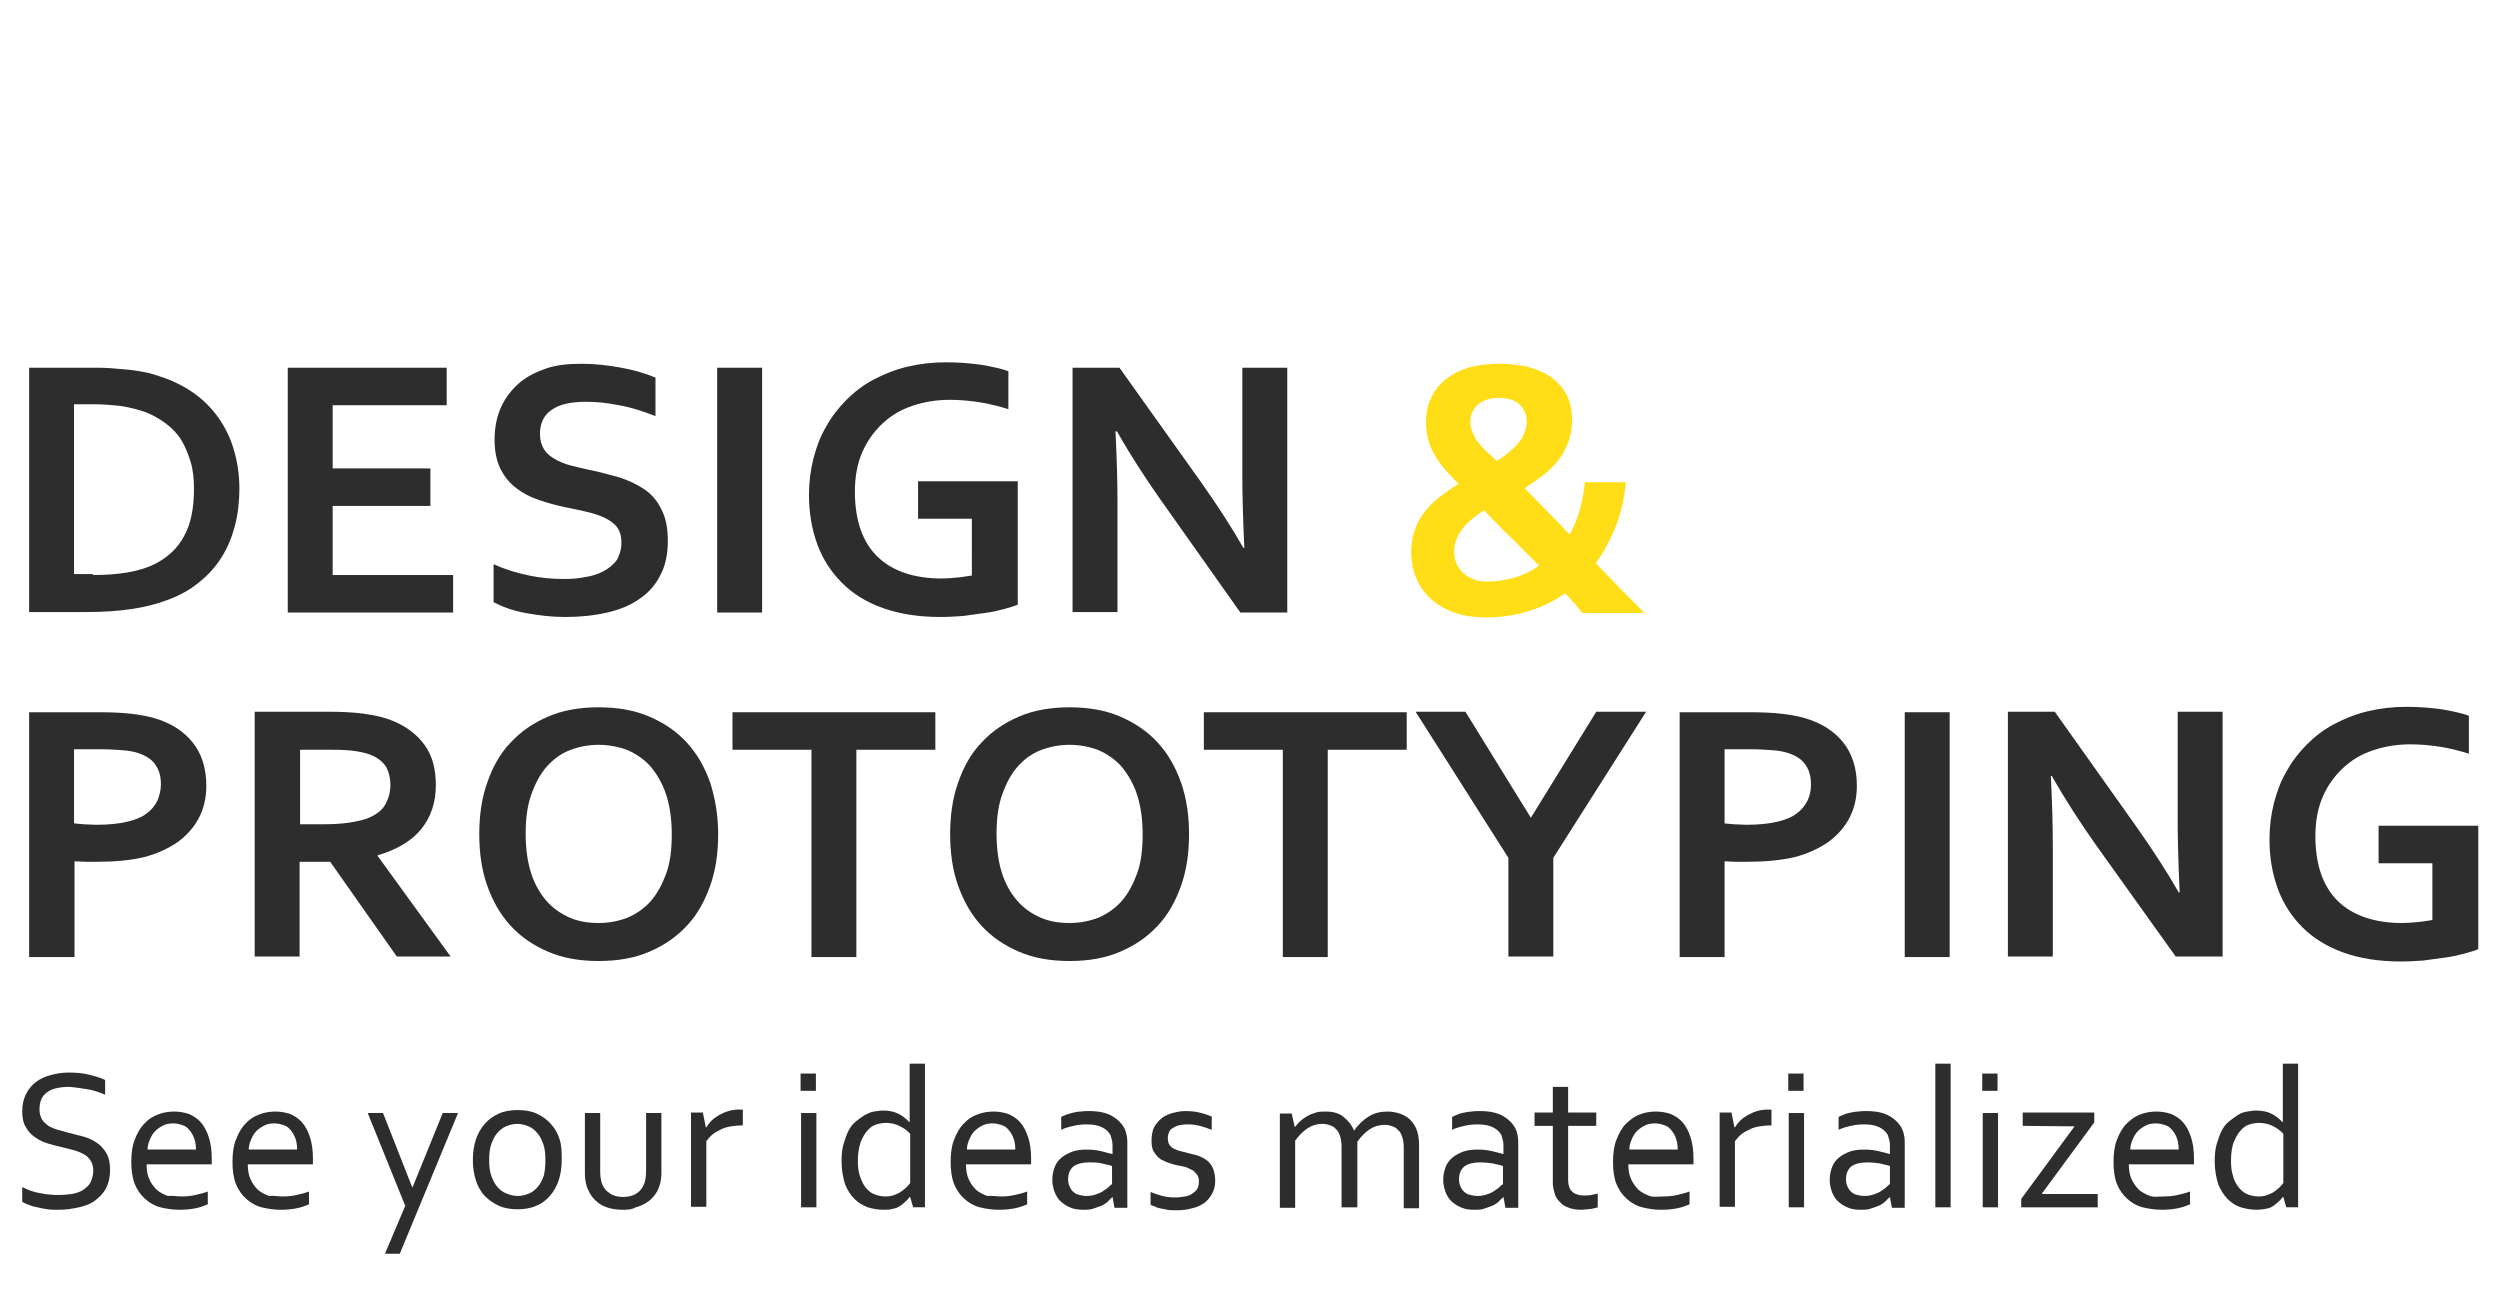
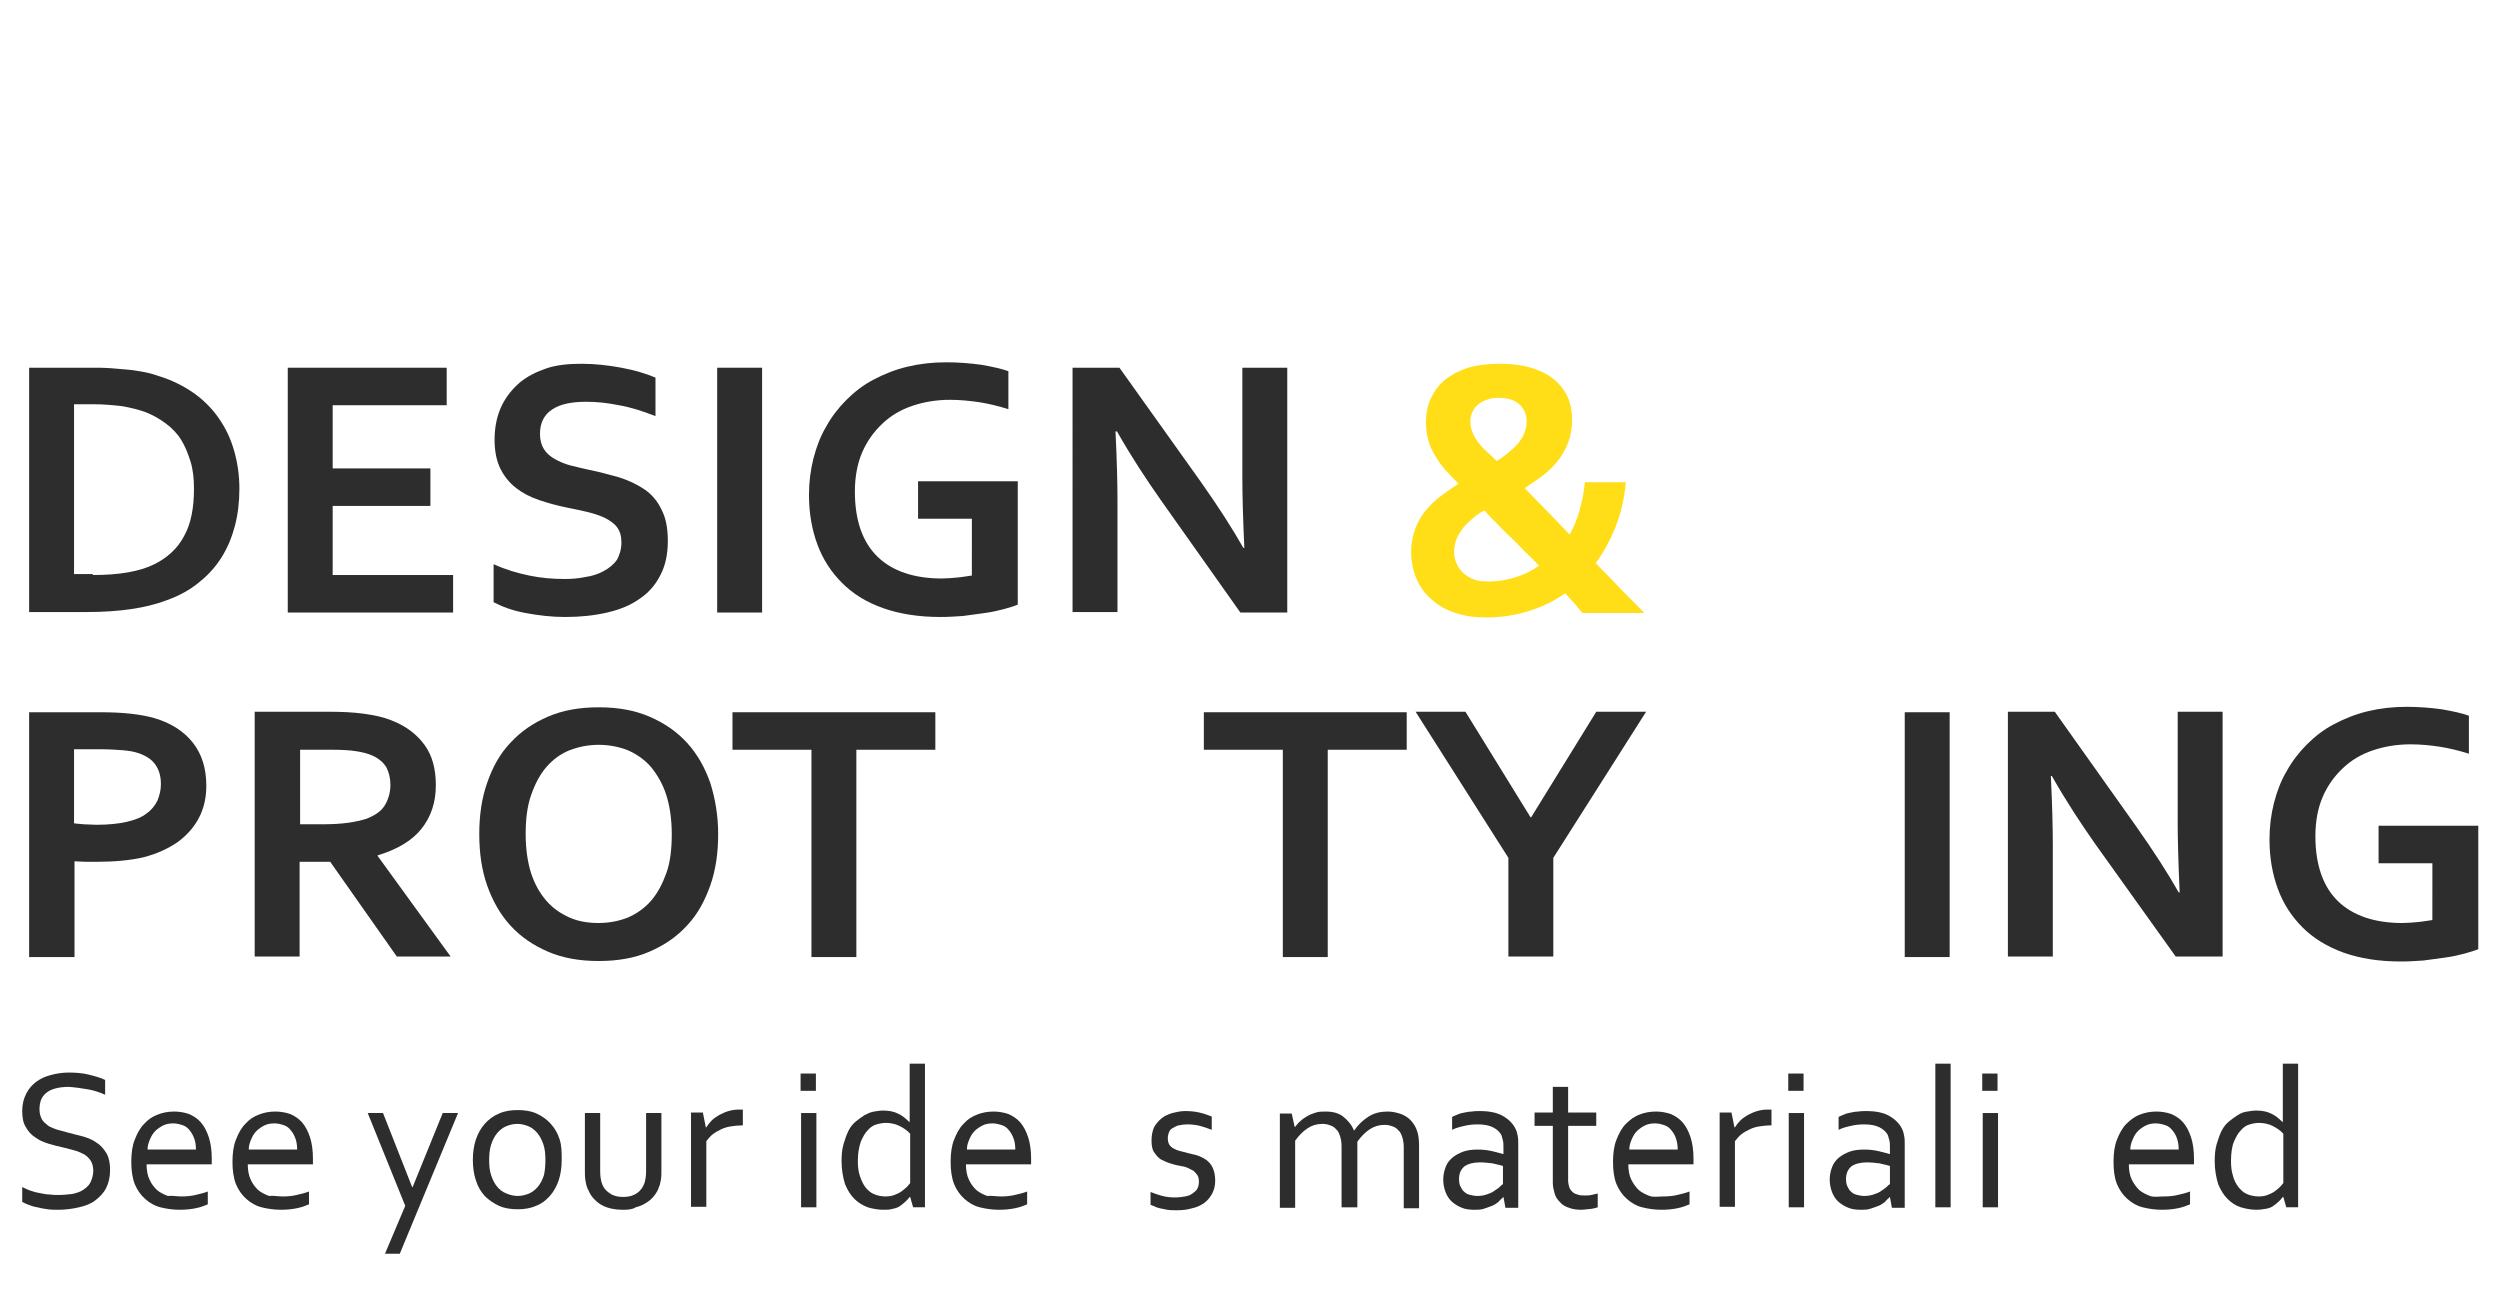
<svg xmlns="http://www.w3.org/2000/svg" version="1.1" id="Layer_1" x="0px" y="0px" viewBox="0 0 506.5 262.3" enable-background="new 0 0 506.5 262.3" xml:space="preserve">
  <g enable-background="new    ">
    <path fill="#2D2D2D" d="M8,224.8c0,0.8,0.2,1.4,0.5,2c0.3,0.5,0.8,0.9,1.3,1.3c0.5,0.3,1.2,0.6,1.9,0.8s1.5,0.4,2.2,0.6   c1,0.3,2.1,0.5,3.1,0.8c1,0.3,1.9,0.7,2.7,1.3c0.8,0.5,1.4,1.3,1.9,2.1c0.5,0.9,0.7,2,0.7,3.4c0,1.4-0.3,2.6-0.8,3.6   c-0.5,1-1.3,1.8-2.2,2.5c-0.9,0.7-2,1.1-3.3,1.4c-1.3,0.3-2.7,0.5-4.2,0.5c-0.7,0-1.4,0-2.1-0.1s-1.4-0.2-2.1-0.4   c-0.7-0.1-1.3-0.3-1.8-0.5c-0.5-0.2-1-0.4-1.3-0.6v-3c0.5,0.2,1,0.5,1.6,0.7s1.2,0.4,1.9,0.5c0.6,0.1,1.3,0.3,2,0.3   c0.7,0.1,1.3,0.1,1.9,0.1c0.9,0,1.8-0.1,2.7-0.2c0.9-0.2,1.6-0.4,2.2-0.8c0.6-0.4,1.2-0.9,1.5-1.5s0.6-1.5,0.6-2.4   c0-0.8-0.2-1.5-0.5-2s-0.8-1-1.3-1.3c-0.6-0.3-1.2-0.6-1.9-0.8c-0.7-0.2-1.5-0.4-2.3-0.6c-1-0.2-2.1-0.5-3.1-0.8s-1.9-0.7-2.7-1.3   c-0.8-0.5-1.4-1.2-1.9-2.1c-0.5-0.8-0.7-1.9-0.7-3.2c0-1.4,0.3-2.5,0.8-3.5c0.5-1,1.2-1.8,2-2.4s1.8-1.1,3-1.4   c1.1-0.3,2.3-0.5,3.6-0.5c1.4,0,2.8,0.1,4,0.4c1.2,0.3,2.4,0.6,3.4,1.1v3c-1.1-0.5-2.3-0.9-3.5-1.1s-2.5-0.4-3.8-0.5   c-1,0-1.9,0.1-2.7,0.3c-0.8,0.2-1.4,0.5-1.9,0.9s-0.9,0.9-1.1,1.5C8.1,223.4,8,224.1,8,224.8z" />
    <path fill="#2D2D2D" d="M36.8,242.4c1,0,2-0.1,2.8-0.3c0.9-0.2,1.7-0.4,2.5-0.7v2.6c-0.7,0.3-1.5,0.6-2.5,0.8s-2.1,0.3-3.2,0.3   c-1.4,0-2.7-0.2-3.9-0.5s-2.2-0.9-3.1-1.7c-0.9-0.8-1.6-1.8-2.1-3c-0.5-1.3-0.7-2.8-0.7-4.5c0-1.7,0.2-3.3,0.7-4.5   c0.5-1.3,1.1-2.4,1.9-3.2c0.8-0.9,1.7-1.5,2.8-1.9c1-0.4,2.1-0.6,3.3-0.6c1.1,0,2.1,0.2,3,0.5c0.9,0.4,1.7,0.9,2.4,1.7   c0.7,0.8,1.2,1.8,1.6,3c0.4,1.2,0.6,2.7,0.6,4.3c0,0.2,0,0.3,0,0.4c0,0.1,0,0.4,0,0.8H29.7c0,1.2,0.2,2.3,0.6,3.1   c0.4,0.9,0.9,1.5,1.5,2.1c0.6,0.5,1.4,0.9,2.2,1.2C34.9,242.2,35.8,242.4,36.8,242.4z M35.1,227.6c-0.7,0-1.4,0.1-2,0.4   c-0.6,0.3-1.2,0.7-1.6,1.1c-0.5,0.5-0.8,1-1.1,1.7c-0.3,0.7-0.5,1.3-0.5,2.1h9.8c0-0.8-0.1-1.5-0.3-2.1s-0.5-1.2-0.9-1.7   c-0.4-0.5-0.8-0.9-1.4-1.1C36.5,227.8,35.9,227.6,35.1,227.6z" />
    <path fill="#2D2D2D" d="M57.3,242.4c1,0,2-0.1,2.8-0.3c0.9-0.2,1.7-0.4,2.5-0.7v2.6c-0.7,0.3-1.5,0.6-2.5,0.8s-2.1,0.3-3.2,0.3   c-1.4,0-2.7-0.2-3.9-0.5s-2.2-0.9-3.1-1.7c-0.9-0.8-1.6-1.8-2.1-3c-0.5-1.3-0.7-2.8-0.7-4.5c0-1.7,0.2-3.3,0.7-4.5   c0.5-1.3,1.1-2.4,1.9-3.2c0.8-0.9,1.7-1.5,2.8-1.9c1-0.4,2.1-0.6,3.3-0.6c1.1,0,2.1,0.2,3,0.5c0.9,0.4,1.7,0.9,2.4,1.7   c0.7,0.8,1.2,1.8,1.6,3c0.4,1.2,0.6,2.7,0.6,4.3c0,0.2,0,0.3,0,0.4c0,0.1,0,0.4,0,0.8H50.2c0,1.2,0.2,2.3,0.6,3.1   c0.4,0.9,0.9,1.5,1.5,2.1c0.6,0.5,1.4,0.9,2.2,1.2C55.4,242.2,56.3,242.4,57.3,242.4z M55.6,227.6c-0.7,0-1.4,0.1-2,0.4   c-0.6,0.3-1.2,0.7-1.6,1.1c-0.5,0.5-0.8,1-1.1,1.7c-0.3,0.7-0.5,1.3-0.5,2.1h9.8c0-0.8-0.1-1.5-0.3-2.1s-0.5-1.2-0.9-1.7   c-0.4-0.5-0.8-0.9-1.4-1.1C57,227.8,56.4,227.6,55.6,227.6z" />
    <path fill="#2D2D2D" d="M74.5,225.5h3.1l5.9,15h0.1l6.1-15h3.1l-11.8,28.5H78l4.1-9.7L74.5,225.5z" />
    <path fill="#2D2D2D" d="M113.8,235c0,1.5-0.2,2.9-0.6,4.1c-0.4,1.2-1,2.3-1.8,3.2c-0.8,0.9-1.7,1.6-2.8,2c-1.1,0.5-2.4,0.7-3.7,0.7   c-1.4,0-2.7-0.2-3.8-0.7c-1.1-0.5-2.1-1.2-2.9-2c-0.8-0.9-1.4-1.9-1.8-3.2c-0.4-1.2-0.6-2.6-0.6-4.1c0-1.5,0.2-2.9,0.6-4.1   c0.4-1.2,1-2.3,1.8-3.2c0.8-0.9,1.7-1.6,2.9-2.1c1.1-0.5,2.4-0.7,3.8-0.7c1.4,0,2.7,0.2,3.8,0.7c1.1,0.5,2.1,1.2,2.9,2.1   c0.8,0.9,1.4,1.9,1.8,3.2S113.8,233.5,113.8,235z M110.5,235c0-1.2-0.1-2.2-0.4-3.1c-0.3-0.9-0.7-1.7-1.2-2.3   c-0.5-0.6-1.1-1.1-1.8-1.4c-0.7-0.3-1.5-0.5-2.3-0.5c-0.8,0-1.6,0.2-2.3,0.5c-0.7,0.3-1.3,0.8-1.8,1.4c-0.5,0.6-0.9,1.4-1.2,2.3   c-0.3,0.9-0.4,2-0.4,3.1c0,1.2,0.1,2.2,0.4,3.1c0.3,0.9,0.7,1.7,1.2,2.3c0.5,0.6,1.1,1.1,1.9,1.4c0.7,0.3,1.5,0.5,2.3,0.5   c0.8,0,1.6-0.2,2.3-0.5c0.7-0.3,1.3-0.8,1.8-1.4c0.5-0.6,0.9-1.4,1.2-2.3C110.4,237.2,110.5,236.2,110.5,235z" />
    <path fill="#2D2D2D" d="M126.3,245.1c-1,0-1.9-0.1-2.7-0.3c-0.8-0.2-1.5-0.5-2.1-0.9c-0.6-0.4-1.1-0.9-1.5-1.4   c-0.4-0.5-0.7-1.1-1-1.8c-0.2-0.5-0.3-1-0.4-1.6c-0.1-0.6-0.1-1.2-0.1-1.9v-11.7h3.1v11.7c0,1.1,0.1,1.9,0.4,2.7   c0.3,0.8,0.8,1.4,1.6,1.9c0.7,0.5,1.6,0.7,2.7,0.7c1.2,0,2.1-0.3,2.8-0.8s1.2-1.2,1.5-2.1c0.2-0.7,0.3-1.5,0.3-2.4v-11.7h3.1v11.7   c0,0.6,0,1.2-0.1,1.8s-0.2,1.1-0.4,1.5c-0.2,0.7-0.6,1.3-1,1.8s-0.9,1-1.6,1.4c-0.6,0.4-1.3,0.7-2.1,0.9   C128.2,245,127.3,245.1,126.3,245.1z" />
    <path fill="#2D2D2D" d="M150.5,228h-0.2c-0.7,0-1.5,0.1-2.2,0.2s-1.4,0.3-2,0.6c-0.6,0.3-1.2,0.6-1.7,1s-0.9,0.9-1.3,1.4v13.3H140   v-19.1h2.4l0.6,3h0.1c0.3-0.5,0.7-1,1.1-1.4c0.4-0.4,1-0.8,1.5-1.1c0.6-0.3,1.2-0.6,1.9-0.8c0.7-0.2,1.4-0.3,2.1-0.3   c0.1,0,0.3,0,0.4,0c0.1,0,0.3,0,0.4,0V228z" />
    <path fill="#2D2D2D" d="M162.2,221v-3.5h3.1v3.5H162.2z M162.3,244.6v-19.1h3.1v19.1H162.3z" />
    <path fill="#2D2D2D" d="M170.5,235.3c0-1.3,0.1-2.5,0.4-3.5c0.3-1,0.6-1.9,1-2.7c0.4-0.8,0.9-1.4,1.5-1.9c0.6-0.5,1.2-0.9,1.8-1.3   c0.6-0.3,1.2-0.6,1.9-0.7c0.6-0.1,1.2-0.2,1.8-0.2c1.2,0,2.2,0.2,3,0.6c0.9,0.4,1.6,1,2.3,1.7h0.1v-11.8h3.1v29.1h-2.4l-0.6-2.1   h-0.1c-0.2,0.3-0.5,0.6-0.8,0.9c-0.3,0.3-0.7,0.6-1.1,0.9c-0.4,0.3-0.9,0.5-1.5,0.6c-0.6,0.2-1.2,0.2-2,0.2c-1,0-2.1-0.2-3.1-0.5   c-1-0.4-1.9-0.9-2.7-1.7s-1.4-1.8-1.9-3C170.8,238.6,170.5,237,170.5,235.3z M173.8,235.2c0,1.1,0.1,2.1,0.4,3s0.6,1.6,1.1,2.3   c0.5,0.6,1,1.1,1.7,1.4s1.5,0.5,2.4,0.5c0.7,0,1.3-0.1,1.8-0.3c0.5-0.2,1-0.4,1.4-0.7c0.4-0.3,0.8-0.6,1.1-0.9   c0.3-0.3,0.5-0.6,0.7-0.8v-10c-0.6-0.7-1.4-1.2-2.2-1.6c-0.8-0.4-1.8-0.6-2.7-0.6c-0.6,0-1.2,0.1-1.9,0.3c-0.7,0.2-1.3,0.6-1.8,1.2   c-0.6,0.6-1,1.4-1.4,2.3C174,232.5,173.8,233.7,173.8,235.2z" />
    <path fill="#2D2D2D" d="M202.8,242.4c1,0,2-0.1,2.8-0.3c0.9-0.2,1.7-0.4,2.5-0.7v2.6c-0.7,0.3-1.5,0.6-2.5,0.8s-2.1,0.3-3.2,0.3   c-1.4,0-2.7-0.2-3.9-0.5s-2.2-0.9-3.1-1.7c-0.9-0.8-1.6-1.8-2.1-3c-0.5-1.3-0.7-2.8-0.7-4.5c0-1.7,0.2-3.3,0.7-4.5   c0.5-1.3,1.1-2.4,1.9-3.2c0.8-0.9,1.7-1.5,2.8-1.9c1-0.4,2.1-0.6,3.3-0.6c1.1,0,2.1,0.2,3,0.5c0.9,0.4,1.7,0.9,2.4,1.7   c0.7,0.8,1.2,1.8,1.6,3c0.4,1.2,0.6,2.7,0.6,4.3c0,0.2,0,0.3,0,0.4c0,0.1,0,0.4,0,0.8h-13.2c0,1.2,0.2,2.3,0.6,3.1   c0.4,0.9,0.9,1.5,1.5,2.1c0.6,0.5,1.4,0.9,2.2,1.2C200.8,242.2,201.8,242.4,202.8,242.4z M201.1,227.6c-0.7,0-1.4,0.1-2,0.4   c-0.6,0.3-1.2,0.7-1.6,1.1c-0.5,0.5-0.8,1-1.1,1.7c-0.3,0.7-0.5,1.3-0.5,2.1h9.8c0-0.8-0.1-1.5-0.3-2.1s-0.5-1.2-0.9-1.7   c-0.4-0.5-0.8-0.9-1.4-1.1C202.5,227.8,201.8,227.6,201.1,227.6z" />
-     <path fill="#2D2D2D" d="M225.4,242.5L225.4,242.5c-0.3,0.3-0.7,0.6-1,1c-0.4,0.3-0.8,0.6-1.3,0.8c-0.5,0.2-1.1,0.4-1.7,0.6   s-1.2,0.2-1.9,0.2c-0.9,0-1.8-0.1-2.5-0.4c-0.8-0.3-1.4-0.7-2-1.2c-0.6-0.5-1-1.2-1.3-1.9c-0.3-0.8-0.5-1.6-0.5-2.6   c0-1,0.2-1.8,0.5-2.6c0.3-0.8,0.8-1.4,1.4-1.9c0.6-0.5,1.4-0.9,2.2-1.2c0.9-0.3,1.8-0.4,2.9-0.4c1,0,1.9,0.1,2.8,0.3   c0.8,0.2,1.6,0.4,2.3,0.6h0.1v-1.3c0-0.5,0-1-0.1-1.4c-0.1-0.4-0.2-0.8-0.3-1.1c-0.3-0.6-0.9-1.2-1.7-1.6s-1.8-0.6-3.1-0.6   c-1,0-1.9,0.1-2.7,0.3c-0.9,0.2-1.7,0.4-2.5,0.8v-2.6c0.3-0.2,0.7-0.3,1.1-0.5c0.4-0.1,0.9-0.3,1.4-0.4s1-0.2,1.5-0.2   c0.5-0.1,1.1-0.1,1.6-0.1c1.9,0,3.5,0.3,4.7,1c1.2,0.7,2.1,1.6,2.6,2.7c0.2,0.4,0.3,0.9,0.4,1.4c0.1,0.5,0.1,1.1,0.1,1.7v12.8h-2.6   L225.4,242.5z M225.2,236.2c-0.6-0.2-1.3-0.3-2-0.5s-1.7-0.2-2.6-0.2c-1.3,0-2.4,0.3-3.1,0.8c-0.7,0.6-1.1,1.4-1.1,2.6   c0,0.6,0.1,1.1,0.3,1.5c0.2,0.4,0.4,0.8,0.8,1.1c0.3,0.3,0.7,0.5,1.2,0.6c0.4,0.1,0.9,0.2,1.4,0.2c0.7,0,1.3-0.1,1.9-0.3   c0.6-0.2,1.1-0.4,1.5-0.7c0.4-0.3,0.8-0.5,1.1-0.8c0.3-0.3,0.5-0.5,0.7-0.6V236.2z" />
    <path fill="#2D2D2D" d="M236.6,230.6c0,0.5,0.1,1,0.3,1.3c0.2,0.3,0.5,0.6,0.9,0.8s0.8,0.4,1.3,0.5c0.5,0.1,1,0.3,1.5,0.4   c0.7,0.2,1.4,0.3,2,0.5s1.2,0.5,1.8,0.9c0.5,0.4,1,0.9,1.3,1.6s0.5,1.5,0.5,2.6c0,1-0.2,1.8-0.6,2.6c-0.4,0.7-0.9,1.4-1.6,1.9   c-0.7,0.5-1.5,0.9-2.5,1.1c-1,0.3-2,0.4-3.1,0.4c-0.7,0-1.3,0-1.9-0.1c-0.6-0.1-1.1-0.2-1.5-0.3c-0.4-0.1-0.8-0.2-1.1-0.4   c-0.3-0.1-0.6-0.2-0.8-0.3v-2.6c0.8,0.3,1.6,0.6,2.4,0.8c0.8,0.2,1.6,0.3,2.6,0.3c0.7,0,1.4-0.1,2-0.2c0.6-0.1,1.1-0.3,1.5-0.6   c0.4-0.3,0.8-0.6,1-1c0.2-0.4,0.3-0.9,0.3-1.4c0-0.5-0.1-1-0.3-1.3c-0.2-0.3-0.5-0.6-0.8-0.9c-0.4-0.2-0.8-0.4-1.2-0.6   s-1-0.3-1.5-0.4c-0.7-0.1-1.4-0.3-2-0.5c-0.7-0.2-1.3-0.5-1.9-0.8c-0.6-0.4-1-0.9-1.4-1.5s-0.5-1.4-0.5-2.4c0-1,0.2-1.9,0.5-2.6   c0.4-0.7,0.9-1.3,1.5-1.8c0.6-0.5,1.3-0.8,2.2-1.1c0.8-0.2,1.7-0.4,2.6-0.4c1.1,0,2,0.1,2.9,0.3s1.7,0.5,2.5,0.8v2.7   c-0.8-0.3-1.6-0.6-2.4-0.8s-1.6-0.3-2.5-0.3c-0.7,0-1.3,0.1-1.8,0.2c-0.5,0.1-0.9,0.4-1.3,0.6s-0.6,0.6-0.7,0.9   S236.6,230.1,236.6,230.6z" />
    <path fill="#2D2D2D" d="M274.9,244.6h-3.1v-12.3c0-0.8-0.1-1.5-0.3-2.1c-0.2-0.6-0.4-1.1-0.8-1.4c-0.3-0.4-0.8-0.7-1.2-0.8   c-0.5-0.2-1-0.3-1.6-0.3c-1.1,0-2.1,0.3-3,0.9c-0.9,0.6-1.7,1.4-2.5,2.5v13.6h-3.1v-19.1h2.4l0.6,2.7h0.1c0.3-0.4,0.7-0.9,1.1-1.2   c0.4-0.4,0.9-0.7,1.4-1c0.5-0.3,1.1-0.5,1.7-0.7s1.3-0.2,2-0.2c1.4,0,2.6,0.3,3.5,1c0.9,0.7,1.7,1.6,2.2,2.8h0.1   c0.8-1.2,1.8-2.1,2.9-2.8c1.1-0.7,2.4-1,3.8-1c0.7,0,1.4,0.1,2.1,0.3c0.8,0.2,1.4,0.5,2.1,1c0.6,0.5,1.2,1.2,1.6,2.1   c0.4,0.9,0.6,2,0.6,3.4v12.8h-3.1v-12.3c0-0.8-0.1-1.5-0.3-2.1c-0.2-0.6-0.4-1.1-0.8-1.4c-0.3-0.4-0.8-0.7-1.2-0.8   c-0.5-0.2-1-0.3-1.6-0.3c-1.1,0-2.1,0.3-3,0.9s-1.7,1.4-2.5,2.5V244.6z" />
    <path fill="#2D2D2D" d="M304.6,242.5L304.6,242.5c-0.3,0.3-0.7,0.6-1,1c-0.4,0.3-0.8,0.6-1.3,0.8s-1.1,0.4-1.7,0.6   s-1.2,0.2-1.9,0.2c-0.9,0-1.8-0.1-2.5-0.4c-0.8-0.3-1.4-0.7-2-1.2c-0.6-0.5-1-1.2-1.3-1.9c-0.3-0.8-0.5-1.6-0.5-2.6   c0-1,0.2-1.8,0.5-2.6c0.3-0.8,0.8-1.4,1.4-1.9c0.6-0.5,1.4-0.9,2.2-1.2c0.9-0.3,1.8-0.4,2.9-0.4c1,0,1.9,0.1,2.8,0.3   s1.6,0.4,2.3,0.6h0.1v-1.3c0-0.5,0-1-0.1-1.4c-0.1-0.4-0.2-0.8-0.3-1.1c-0.3-0.6-0.9-1.2-1.7-1.6c-0.8-0.4-1.8-0.6-3.1-0.6   c-1,0-1.9,0.1-2.7,0.3c-0.9,0.2-1.7,0.4-2.5,0.8v-2.6c0.3-0.2,0.7-0.3,1.1-0.5s0.9-0.3,1.4-0.4c0.5-0.1,1-0.2,1.5-0.2   c0.5-0.1,1.1-0.1,1.6-0.1c1.9,0,3.5,0.3,4.7,1c1.2,0.7,2.1,1.6,2.6,2.7c0.2,0.4,0.3,0.9,0.4,1.4c0.1,0.5,0.1,1.1,0.1,1.7v12.8h-2.6   L304.6,242.5z M304.4,236.2c-0.6-0.2-1.3-0.3-2-0.5c-0.8-0.1-1.7-0.2-2.6-0.2c-1.3,0-2.4,0.3-3.1,0.8c-0.7,0.6-1.1,1.4-1.1,2.6   c0,0.6,0.1,1.1,0.3,1.5c0.2,0.4,0.4,0.8,0.8,1.1c0.3,0.3,0.7,0.5,1.2,0.6c0.4,0.1,0.9,0.2,1.4,0.2c0.7,0,1.3-0.1,1.9-0.3   s1.1-0.4,1.5-0.7c0.4-0.3,0.8-0.5,1.1-0.8c0.3-0.3,0.5-0.5,0.7-0.6V236.2z" />
    <path fill="#2D2D2D" d="M323.7,244.6c-0.3,0.1-0.7,0.2-1.2,0.3c-0.6,0.1-1.2,0.1-2,0.2c-1,0-1.9-0.1-2.6-0.4   c-0.7-0.2-1.4-0.6-1.8-1.1c-0.5-0.5-0.9-1-1.1-1.7s-0.4-1.4-0.4-2.2v-11.6h-3.7v-2.7h3.7v-5.2h3.1v5.2h5.7v2.7h-5.7v11.1   c0,0.4,0.1,0.9,0.2,1.2c0.1,0.4,0.3,0.7,0.6,1c0.3,0.3,0.6,0.5,1.1,0.6c0.4,0.2,0.9,0.2,1.5,0.2c0.4,0,0.9,0,1.3-0.1   s0.9-0.2,1.3-0.3V244.6z" />
    <path fill="#2D2D2D" d="M337,242.4c1,0,2-0.1,2.8-0.3c0.9-0.2,1.7-0.4,2.5-0.7v2.6c-0.7,0.3-1.5,0.6-2.5,0.8s-2.1,0.3-3.2,0.3   c-1.4,0-2.7-0.2-3.9-0.5s-2.2-0.9-3.1-1.7c-0.9-0.8-1.6-1.8-2.1-3s-0.7-2.8-0.7-4.5c0-1.7,0.2-3.3,0.7-4.5c0.5-1.3,1.1-2.4,1.9-3.2   s1.7-1.5,2.8-1.9c1-0.4,2.1-0.6,3.3-0.6c1.1,0,2.1,0.2,3,0.5c0.9,0.4,1.7,0.9,2.4,1.7c0.7,0.8,1.2,1.8,1.6,3s0.6,2.7,0.6,4.3   c0,0.2,0,0.3,0,0.4c0,0.1,0,0.4,0,0.8h-13.2c0,1.2,0.2,2.3,0.6,3.1s0.9,1.5,1.5,2.1c0.6,0.5,1.4,0.9,2.2,1.2S336,242.4,337,242.4z    M335.3,227.6c-0.7,0-1.4,0.1-2,0.4c-0.6,0.3-1.2,0.7-1.6,1.1c-0.5,0.5-0.8,1-1.1,1.7s-0.5,1.3-0.5,2.1h9.8c0-0.8-0.1-1.5-0.3-2.1   c-0.2-0.7-0.5-1.2-0.9-1.7c-0.4-0.5-0.8-0.9-1.4-1.1C336.7,227.8,336.1,227.6,335.3,227.6z" />
    <path fill="#2D2D2D" d="M358.9,228h-0.2c-0.7,0-1.5,0.1-2.2,0.2s-1.4,0.3-2,0.6c-0.6,0.3-1.2,0.6-1.7,1s-0.9,0.9-1.3,1.4v13.3h-3.1   v-19.1h2.4l0.6,3h0.1c0.3-0.5,0.7-1,1.1-1.4c0.4-0.4,1-0.8,1.5-1.1c0.6-0.3,1.2-0.6,1.9-0.8c0.7-0.2,1.4-0.3,2.1-0.3   c0.1,0,0.3,0,0.4,0s0.3,0,0.4,0V228z" />
    <path fill="#2D2D2D" d="M362.3,221v-3.5h3.1v3.5H362.3z M362.4,244.6v-19.1h3.1v19.1H362.4z" />
    <path fill="#2D2D2D" d="M382.9,242.5L382.9,242.5c-0.3,0.3-0.7,0.6-1,1c-0.4,0.3-0.8,0.6-1.3,0.8s-1.1,0.4-1.7,0.6   s-1.2,0.2-1.9,0.2c-0.9,0-1.8-0.1-2.5-0.4c-0.8-0.3-1.4-0.7-2-1.2c-0.6-0.5-1-1.2-1.3-1.9c-0.3-0.8-0.5-1.6-0.5-2.6   c0-1,0.2-1.8,0.5-2.6c0.3-0.8,0.8-1.4,1.4-1.9c0.6-0.5,1.4-0.9,2.2-1.2c0.9-0.3,1.8-0.4,2.9-0.4c1,0,1.9,0.1,2.8,0.3   s1.6,0.4,2.3,0.6h0.1v-1.3c0-0.5,0-1-0.1-1.4c-0.1-0.4-0.2-0.8-0.3-1.1c-0.3-0.6-0.9-1.2-1.7-1.6c-0.8-0.4-1.8-0.6-3.1-0.6   c-1,0-1.9,0.1-2.7,0.3c-0.9,0.2-1.7,0.4-2.5,0.8v-2.6c0.3-0.2,0.7-0.3,1.1-0.5s0.9-0.3,1.4-0.4c0.5-0.1,1-0.2,1.5-0.2   c0.5-0.1,1.1-0.1,1.6-0.1c1.9,0,3.5,0.3,4.7,1c1.2,0.7,2.1,1.6,2.6,2.7c0.2,0.4,0.3,0.9,0.4,1.4c0.1,0.5,0.1,1.1,0.1,1.7v12.8h-2.6   L382.9,242.5z M382.8,236.2c-0.6-0.2-1.3-0.3-2-0.5c-0.8-0.1-1.7-0.2-2.6-0.2c-1.3,0-2.4,0.3-3.1,0.8c-0.7,0.6-1.1,1.4-1.1,2.6   c0,0.6,0.1,1.1,0.3,1.5c0.2,0.4,0.4,0.8,0.8,1.1c0.3,0.3,0.7,0.5,1.2,0.6c0.4,0.1,0.9,0.2,1.4,0.2c0.7,0,1.3-0.1,1.9-0.3   s1.1-0.4,1.5-0.7c0.4-0.3,0.8-0.5,1.1-0.8c0.3-0.3,0.5-0.5,0.7-0.6V236.2z" />
    <path fill="#2D2D2D" d="M392.1,244.6v-29.1h3.1v29.1H392.1z" />
    <path fill="#2D2D2D" d="M401.6,221v-3.5h3.1v3.5H401.6z M401.7,244.6v-19.1h3.1v19.1H401.7z" />
-     <path fill="#2D2D2D" d="M420.3,228.2L420.3,228.2l-10.5-0.1v-2.7h14.5v2l-10.6,14.4v0.1h11.3v2.7h-15.5v-1.7L420.3,228.2z" />
    <path fill="#2D2D2D" d="M438.4,242.4c1,0,2-0.1,2.8-0.3c0.9-0.2,1.7-0.4,2.5-0.7v2.6c-0.7,0.3-1.5,0.6-2.5,0.8s-2.1,0.3-3.2,0.3   c-1.4,0-2.7-0.2-3.9-0.5s-2.2-0.9-3.1-1.7c-0.9-0.8-1.6-1.8-2.1-3s-0.7-2.8-0.7-4.5c0-1.7,0.2-3.3,0.7-4.5c0.5-1.3,1.1-2.4,1.9-3.2   s1.7-1.5,2.8-1.9c1-0.4,2.1-0.6,3.3-0.6c1.1,0,2.1,0.2,3,0.5c0.9,0.4,1.7,0.9,2.4,1.7c0.7,0.8,1.2,1.8,1.6,3s0.6,2.7,0.6,4.3   c0,0.2,0,0.3,0,0.4c0,0.1,0,0.4,0,0.8h-13.2c0,1.2,0.2,2.3,0.6,3.1s0.9,1.5,1.5,2.1c0.6,0.5,1.4,0.9,2.2,1.2   S437.4,242.4,438.4,242.4z M436.8,227.6c-0.7,0-1.4,0.1-2,0.4c-0.6,0.3-1.2,0.7-1.6,1.1c-0.5,0.5-0.8,1-1.1,1.7s-0.5,1.3-0.5,2.1   h9.8c0-0.8-0.1-1.5-0.3-2.1c-0.2-0.7-0.5-1.2-0.9-1.7c-0.4-0.5-0.8-0.9-1.4-1.1C438.2,227.8,437.5,227.6,436.8,227.6z" />
    <path fill="#2D2D2D" d="M448.7,235.3c0-1.3,0.1-2.5,0.4-3.5c0.3-1,0.6-1.9,1-2.7c0.4-0.8,0.9-1.4,1.5-1.9c0.6-0.5,1.2-0.9,1.8-1.3   s1.2-0.6,1.9-0.7c0.6-0.1,1.2-0.2,1.8-0.2c1.2,0,2.2,0.2,3,0.6c0.9,0.4,1.6,1,2.3,1.7h0.1v-11.8h3.1v29.1h-2.4l-0.6-2.1h-0.1   c-0.2,0.3-0.5,0.6-0.8,0.9c-0.3,0.3-0.7,0.6-1.1,0.9s-0.9,0.5-1.5,0.6s-1.2,0.2-2,0.2c-1,0-2.1-0.2-3.1-0.5s-1.9-0.9-2.7-1.7   c-0.8-0.8-1.4-1.8-1.9-3C449,238.6,448.7,237,448.7,235.3z M452,235.2c0,1.1,0.1,2.1,0.4,3c0.2,0.9,0.6,1.6,1.1,2.3   c0.5,0.6,1,1.1,1.7,1.4c0.7,0.3,1.5,0.5,2.4,0.5c0.7,0,1.3-0.1,1.8-0.3c0.5-0.2,1-0.4,1.4-0.7c0.4-0.3,0.8-0.6,1.1-0.9   c0.3-0.3,0.5-0.6,0.7-0.8v-10c-0.6-0.7-1.4-1.2-2.2-1.6c-0.8-0.4-1.8-0.6-2.7-0.6c-0.6,0-1.2,0.1-1.9,0.3c-0.7,0.2-1.3,0.6-1.8,1.2   c-0.6,0.6-1,1.4-1.4,2.3S452,233.7,452,235.2z" />
  </g>
  <g enable-background="new    ">
    <path fill="#2D2D2D" d="M5.9,124.1V74.5h13.1c1.2,0,2.3,0,3.5,0.1c1.2,0.1,2.4,0.2,3.5,0.3c1.1,0.1,2.2,0.3,3.3,0.5   c1.1,0.2,2,0.5,2.9,0.8c2.6,0.8,5,2,7,3.4c2,1.4,3.7,3.1,5.1,5.1c1.4,2,2.4,4.1,3.1,6.5c0.7,2.4,1.1,5,1.1,7.8   c0,2.7-0.3,5.2-0.9,7.5c-0.6,2.3-1.5,4.5-2.7,6.4c-1.2,1.9-2.7,3.6-4.6,5.1c-1.8,1.5-4,2.7-6.5,3.6c-2.1,0.8-4.5,1.4-7.2,1.8   c-2.7,0.4-5.7,0.6-9,0.6H5.9z M18.8,116.5c5.3,0,9.5-0.7,12.5-2.2c2.6-1.3,4.7-3.2,6-5.7c1.4-2.5,2-5.7,2-9.6c0-2-0.2-3.9-0.7-5.5   s-1.1-3.1-1.9-4.4c-0.8-1.3-1.9-2.4-3.1-3.3c-1.2-0.9-2.6-1.7-4.1-2.3c-1.4-0.5-3-0.9-4.7-1.2c-1.7-0.2-3.7-0.4-5.8-0.4h-4v34.4   H18.8z" />
    <path fill="#2D2D2D" d="M67.4,116.5h24.4v7.6H58.3V74.5h32.2v7.6H67.4v12.8h19.8v7.6H67.4V116.5z" />
    <path fill="#2D2D2D" d="M125.9,109.9c0-1.3-0.3-2.3-0.9-3.1c-0.6-0.8-1.5-1.4-2.5-1.9c-1.1-0.5-2.3-0.9-3.6-1.2   c-1.3-0.3-2.7-0.6-4.2-0.9c-1.9-0.4-3.8-0.9-5.5-1.5c-1.8-0.6-3.3-1.4-4.6-2.4s-2.4-2.3-3.2-3.9c-0.8-1.6-1.2-3.6-1.2-5.9   c0-2.6,0.5-4.9,1.4-6.8c0.9-1.9,2.2-3.5,3.7-4.8c1.6-1.3,3.4-2.2,5.5-2.9s4.5-0.9,7.1-0.9c2.6,0,5.3,0.3,8,0.8c2.7,0.5,5,1.2,6.9,2   v7.8c-2.6-1-5-1.8-7.4-2.2c-2.4-0.5-4.6-0.7-6.7-0.7c-3,0-5.3,0.5-6.9,1.6c-1.6,1.1-2.4,2.7-2.4,4.9c0,1.3,0.3,2.3,0.8,3.1   c0.5,0.8,1.3,1.5,2.2,2c0.9,0.5,2,1,3.2,1.3c1.2,0.3,2.4,0.6,3.8,0.9c2.1,0.4,4.1,1,6,1.5c1.9,0.6,3.6,1.4,5.1,2.4   c1.5,1,2.7,2.4,3.5,4.1c0.9,1.7,1.3,3.8,1.3,6.4c0,2.7-0.5,5-1.5,6.9c-1,2-2.4,3.6-4.2,4.8c-1.8,1.3-4,2.2-6.6,2.8   c-2.6,0.6-5.4,0.9-8.5,0.9c-2.7,0-5.3-0.3-8-0.8s-4.8-1.3-6.5-2.2v-7.7c2.4,1.1,4.8,1.8,7.2,2.3s4.7,0.7,7.2,0.7   c1.4,0,2.8-0.1,4.2-0.4c1.4-0.2,2.6-0.6,3.7-1.2c1.1-0.6,2-1.3,2.7-2.3C125.5,112.5,125.9,111.3,125.9,109.9z" />
    <path fill="#2D2D2D" d="M145.3,124.1V74.5h9.1v49.6H145.3z" />
    <path fill="#2D2D2D" d="M197.1,105.1H186v-7.6h20.2v25c-0.7,0.3-1.7,0.6-2.8,0.9s-2.4,0.6-3.9,0.8c-1.4,0.2-2.9,0.4-4.4,0.6   c-1.5,0.1-3,0.2-4.5,0.2c-4.5,0-8.3-0.6-11.7-1.8s-6.1-2.9-8.3-5.1c-2.2-2.2-3.9-4.8-5-7.8c-1.1-3-1.7-6.3-1.7-10   c0-2.6,0.3-5,0.9-7.4c0.6-2.3,1.4-4.5,2.6-6.5c1.1-2,2.5-3.8,4.1-5.4c1.6-1.6,3.4-3,5.5-4.1c2.1-1.1,4.3-2,6.8-2.6   c2.5-0.6,5.1-0.9,7.9-0.9c2.5,0,4.9,0.2,7.1,0.5c2.3,0.4,4.1,0.8,5.5,1.3v7.7c-1.9-0.6-3.9-1.1-5.8-1.4c-2-0.3-4-0.5-6-0.5   c-2.7,0-5.2,0.4-7.6,1.2c-2.4,0.8-4.4,2-6.1,3.6c-1.7,1.6-3.1,3.5-4.1,5.8c-1,2.3-1.5,5-1.5,8c0,5.9,1.6,10.3,4.6,13.2   c3,2.9,7.4,4.4,13,4.4c1,0,2.1-0.1,3.2-0.2s2.1-0.3,2.9-0.4V105.1z" />
    <path fill="#2D2D2D" d="M243.2,97.5c3.6,5.1,6.5,9.6,8.7,13.5h0.2c-0.3-6.5-0.4-11.2-0.4-14.1V74.5h9.1v49.6h-9.5l-16.2-22.9   c-2.8-4-5.8-8.5-8.8-13.8H226c0.3,6.1,0.4,10.8,0.4,14.1v22.5h-9.1V74.5h9.5L243.2,97.5z" />
    <path fill="#FFDE17" d="M329.4,97.6c-0.3,3.4-1,6.4-2.1,9.2c-1.1,2.7-2.4,5.1-4,7.3c1.3,1.3,2.4,2.5,3.6,3.7c1.1,1.2,2.1,2.2,3,3.1   c0.9,0.9,1.6,1.6,2.2,2.2c0.6,0.6,0.9,0.9,1,1.1h-12.5c-0.4-0.5-0.9-1.1-1.4-1.7c-0.5-0.6-1.2-1.3-2.1-2.3c-2.4,1.7-5,2.9-7.7,3.7   s-5.5,1.2-8.3,1.2c-2.3,0-4.4-0.3-6.2-0.9s-3.5-1.5-4.8-2.7c-1.3-1.1-2.4-2.5-3.1-4.2c-0.7-1.6-1.1-3.5-1.1-5.5   c0-1.7,0.3-3.2,0.8-4.6c0.5-1.4,1.2-2.6,2.1-3.7s1.9-2.1,3.1-3c1.2-0.9,2.4-1.7,3.6-2.5c-0.9-0.9-1.8-1.8-2.6-2.7   c-0.8-0.9-1.5-1.9-2.1-2.9c-0.6-1-1.1-2-1.4-3.1c-0.3-1.1-0.5-2.3-0.5-3.6c0-1.9,0.3-3.6,1-5c0.7-1.5,1.6-2.7,2.9-3.8   c1.3-1,2.8-1.8,4.6-2.4c1.8-0.5,3.9-0.8,6.2-0.8c2.3,0,4.4,0.2,6.2,0.7c1.8,0.5,3.4,1.2,4.7,2.2c1.3,1,2.3,2.2,3,3.6   c0.7,1.4,1,3.1,1,5c0,1.7-0.3,3.2-0.8,4.5c-0.5,1.3-1.2,2.6-2.1,3.7c-0.9,1.1-1.9,2.1-3.1,3c-1.2,0.9-2.4,1.7-3.6,2.5   c1.2,1.2,2.6,2.7,4.2,4.3c1.6,1.6,3.2,3.3,4.9,5.1c0.8-1.4,1.5-3,2-4.8c0.5-1.8,0.9-3.7,1.1-5.8H329.4z M301.8,117.8   c1.7,0,3.4-0.3,5.1-0.8s3.4-1.3,4.9-2.4c-0.9-1-1.9-1.9-2.9-2.9c-1-1-1.9-2-2.9-2.9s-1.9-1.9-2.8-2.8c-0.9-0.9-1.8-1.8-2.5-2.6   c-0.9,0.5-1.7,1.1-2.4,1.7s-1.4,1.2-1.9,1.9c-0.5,0.7-1,1.4-1.3,2.2c-0.3,0.8-0.5,1.6-0.5,2.5c0,1,0.2,1.9,0.6,2.7   c0.4,0.8,0.9,1.4,1.5,1.9s1.4,0.9,2.2,1.2S300.9,117.8,301.8,117.8z M297.9,85.4c0,0.7,0.1,1.4,0.4,2.1c0.2,0.6,0.6,1.3,1,1.9   c0.5,0.6,1,1.3,1.7,1.9c0.7,0.6,1.4,1.3,2.2,2.1c0.9-0.5,1.7-1.1,2.4-1.7c0.7-0.6,1.4-1.2,1.9-1.8c0.5-0.6,1-1.3,1.3-2.1   c0.3-0.7,0.5-1.5,0.5-2.4c0-1.4-0.5-2.6-1.5-3.5c-1-0.9-2.4-1.3-4.2-1.3c-0.9,0-1.7,0.1-2.4,0.4c-0.7,0.2-1.3,0.6-1.8,1   c-0.5,0.4-0.8,0.9-1.1,1.5C298,84.1,297.9,84.7,297.9,85.4z" />
    <path fill="#2D2D2D" d="M19.7,174.6c-0.8,0-1.6,0-2.4,0c-0.8,0-1.5-0.1-2.2-0.1v19.4H5.9v-49.6h14.3c2.4,0,4.5,0.1,6.3,0.3   c1.8,0.2,3.4,0.5,4.8,0.9c3.4,1,6,2.7,7.8,5c1.8,2.3,2.7,5.2,2.7,8.7c0,2.4-0.5,4.6-1.5,6.5c-1,1.9-2.4,3.5-4.3,4.9   c-1.9,1.3-4.2,2.4-7,3.1C26.4,174.3,23.2,174.6,19.7,174.6z M15,166.8c0.5,0.1,1.2,0.1,2,0.2c0.8,0,1.6,0.1,2.5,0.1   c2.4,0,4.5-0.2,6.2-0.6s3-0.9,4-1.7c1-0.7,1.7-1.6,2.2-2.6c0.4-1,0.7-2.1,0.7-3.3c0-1.5-0.3-2.7-1-3.8s-1.8-1.9-3.5-2.5   c-0.9-0.3-1.9-0.5-3.2-0.6c-1.3-0.1-2.8-0.2-4.7-0.2H15V166.8z" />
    <path fill="#2D2D2D" d="M88.3,159.1c0,3.5-1,6.4-2.9,8.8s-4.9,4.2-8.9,5.4v0.1l14.8,20.4H80.4l-13.5-19.2h-6.2v19.2h-9.1v-49.6   h15.1c2.5,0,4.8,0.1,7,0.4c2.2,0.3,4,0.7,5.5,1.3c2.9,1.1,5.2,2.8,6.8,5S88.3,155.8,88.3,159.1z M65.2,167c2.1,0,3.8-0.1,5.3-0.3   c1.4-0.2,2.7-0.5,3.7-0.8c1.8-0.7,3.1-1.6,3.8-2.8c0.7-1.2,1.1-2.6,1.1-4.1c0-1.3-0.3-2.5-0.8-3.5c-0.6-1-1.5-1.8-2.8-2.4   c-0.9-0.4-2-0.7-3.3-0.9c-1.3-0.2-2.9-0.3-4.9-0.3h-6.5V167H65.2z" />
    <path fill="#2D2D2D" d="M145.5,169c0,3.8-0.5,7.3-1.6,10.4s-2.6,5.9-4.7,8.1c-2.1,2.3-4.6,4-7.6,5.3c-3,1.3-6.4,1.9-10.3,1.9   s-7.3-0.6-10.3-1.9c-3-1.3-5.5-3-7.6-5.3c-2.1-2.3-3.6-5-4.7-8.1s-1.6-6.6-1.6-10.4c0-3.8,0.5-7.3,1.6-10.4   c1.1-3.2,2.6-5.9,4.7-8.1c2.1-2.3,4.6-4,7.6-5.3c3-1.3,6.4-1.9,10.3-1.9s7.3,0.6,10.3,1.9c3,1.3,5.5,3,7.6,5.3   c2.1,2.3,3.6,5,4.7,8.1C144.9,161.8,145.5,165.2,145.5,169z M136.1,169c0-3-0.4-5.7-1.1-7.9s-1.8-4.1-3.1-5.7   c-1.3-1.5-2.9-2.6-4.7-3.4c-1.8-0.7-3.8-1.1-5.9-1.1s-4.1,0.4-5.9,1.1c-1.8,0.7-3.4,1.9-4.7,3.4c-1.3,1.5-2.3,3.4-3.1,5.7   s-1.1,4.9-1.1,7.9s0.4,5.7,1.1,7.9s1.8,4.1,3.1,5.6c1.3,1.5,2.9,2.6,4.7,3.4c1.8,0.8,3.8,1.1,5.9,1.1s4.1-0.4,5.9-1.1   c1.8-0.8,3.4-1.9,4.7-3.4c1.3-1.5,2.3-3.4,3.1-5.6S136.1,172,136.1,169z" />
    <path fill="#2D2D2D" d="M173.5,193.9h-9.1v-42h-16v-7.6h41.1v7.6h-16V193.9z" />
-     <path fill="#2D2D2D" d="M240.9,169c0,3.8-0.5,7.3-1.6,10.4s-2.6,5.9-4.7,8.1c-2.1,2.3-4.6,4-7.6,5.3c-3,1.3-6.4,1.9-10.3,1.9   s-7.3-0.6-10.3-1.9c-3-1.3-5.5-3-7.6-5.3c-2.1-2.3-3.6-5-4.7-8.1s-1.6-6.6-1.6-10.4c0-3.8,0.5-7.3,1.6-10.4   c1.1-3.2,2.6-5.9,4.7-8.1c2.1-2.3,4.6-4,7.6-5.3c3-1.3,6.4-1.9,10.3-1.9s7.3,0.6,10.3,1.9c3,1.3,5.5,3,7.6,5.3   c2.1,2.3,3.6,5,4.7,8.1C240.4,161.8,240.9,165.2,240.9,169z M231.5,169c0-3-0.4-5.7-1.1-7.9s-1.8-4.1-3.1-5.7   c-1.3-1.5-2.9-2.6-4.7-3.4c-1.8-0.7-3.8-1.1-5.9-1.1s-4.1,0.4-5.9,1.1c-1.8,0.7-3.4,1.9-4.7,3.4c-1.3,1.5-2.3,3.4-3.1,5.7   s-1.1,4.9-1.1,7.9s0.4,5.7,1.1,7.9s1.8,4.1,3.1,5.6c1.3,1.5,2.9,2.6,4.7,3.4c1.8,0.8,3.8,1.1,5.9,1.1s4.1-0.4,5.9-1.1   c1.8-0.8,3.4-1.9,4.7-3.4c1.3-1.5,2.3-3.4,3.1-5.6S231.5,172,231.5,169z" />
    <path fill="#2D2D2D" d="M269,193.9h-9.1v-42h-16v-7.6H285v7.6h-16V193.9z" />
    <path fill="#2D2D2D" d="M310.2,165.6l13.2-21.4h10.1l-18.8,29.6v20h-9.1v-20l-18.8-29.6h10.1l13.2,21.4H310.2z" />
-     <path fill="#2D2D2D" d="M354,174.6c-0.8,0-1.6,0-2.4,0c-0.8,0-1.5-0.1-2.2-0.1v19.4h-9.1v-49.6h14.3c2.4,0,4.5,0.1,6.3,0.3   c1.8,0.2,3.4,0.5,4.8,0.9c3.4,1,6,2.7,7.8,5c1.8,2.3,2.7,5.2,2.7,8.7c0,2.4-0.5,4.6-1.5,6.5s-2.4,3.5-4.3,4.9   c-1.9,1.3-4.2,2.4-7,3.1C360.7,174.3,357.5,174.6,354,174.6z M349.3,166.8c0.5,0.1,1.2,0.1,2,0.2c0.8,0,1.6,0.1,2.5,0.1   c2.4,0,4.5-0.2,6.2-0.6s3-0.9,4-1.7c1-0.7,1.7-1.6,2.2-2.6s0.7-2.1,0.7-3.3c0-1.5-0.3-2.7-1-3.8s-1.8-1.9-3.5-2.5   c-0.9-0.3-1.9-0.5-3.2-0.6s-2.8-0.2-4.7-0.2h-5.1V166.8z" />
    <path fill="#2D2D2D" d="M385.9,193.9v-49.6h9.1v49.6H385.9z" />
    <path fill="#2D2D2D" d="M432.7,167.3c3.6,5.1,6.5,9.6,8.7,13.5h0.2c-0.3-6.5-0.4-11.2-0.4-14.1v-22.5h9.1v49.6h-9.5L424.5,171   c-2.8-4-5.8-8.5-8.8-13.8h-0.2c0.3,6.1,0.4,10.8,0.4,14.1v22.5h-9.1v-49.6h9.5L432.7,167.3z" />
    <path fill="#2D2D2D" d="M493,174.9h-11.1v-7.6h20.2v25c-0.7,0.3-1.7,0.6-2.8,0.9s-2.4,0.6-3.9,0.8s-2.9,0.4-4.4,0.6   c-1.5,0.1-3,0.2-4.5,0.2c-4.5,0-8.3-0.6-11.7-1.8c-3.3-1.2-6.1-2.9-8.3-5.1c-2.2-2.2-3.9-4.8-5-7.8c-1.1-3-1.7-6.3-1.7-10   c0-2.6,0.3-5,0.9-7.4c0.6-2.3,1.4-4.5,2.6-6.5c1.1-2,2.5-3.8,4.1-5.4c1.6-1.6,3.4-3,5.5-4.1c2.1-1.1,4.3-2,6.8-2.6   c2.5-0.6,5.1-0.9,7.9-0.9c2.5,0,4.9,0.2,7.1,0.5c2.3,0.4,4.1,0.8,5.5,1.3v7.7c-1.9-0.6-3.9-1.1-5.8-1.4s-4-0.5-6-0.5   c-2.7,0-5.2,0.4-7.6,1.2s-4.4,2-6.1,3.6c-1.7,1.6-3.1,3.5-4.1,5.8s-1.5,5-1.5,8c0,5.9,1.6,10.3,4.6,13.2s7.4,4.4,13,4.4   c1,0,2.1-0.1,3.2-0.2s2.1-0.3,2.9-0.4V174.9z" />
  </g>
  <g display="none" enable-background="new    ">
    <path display="inline" fill="#2D2D2D" d="M46.5,29.3c0,2.9-0.4,5.6-1.1,8.2c-0.7,2.5-1.8,4.8-3.2,6.9c-1.4,2-3.3,3.8-5.4,5.3   c-2.2,1.5-4.7,2.6-7.6,3.5c-1.7,0.5-3.5,0.8-5.4,1c-1.9,0.2-4,0.3-6.3,0.3H6.3V4.7h11.4c2.3,0,4.3,0.1,6.3,0.3   c1.9,0.2,3.7,0.5,5.4,1c2.9,0.8,5.4,2,7.6,3.4c2.2,1.5,4,3.2,5.4,5.2c1.4,2,2.5,4.2,3.2,6.7C46.2,23.8,46.5,26.4,46.5,29.3z    M40.5,29.3c0-4.8-1.1-8.6-3.2-11.6c-2.1-3-5.1-5.1-9.1-6.3c-1.5-0.5-3.2-0.8-5-1c-1.9-0.2-3.9-0.3-6.3-0.3h-4.6v38.7H17   c2.3,0,4.4-0.1,6.3-0.3c1.9-0.2,3.5-0.5,5-1c3.9-1.2,7-3.4,9.1-6.5C39.5,38.1,40.5,34.1,40.5,29.3z" />
    <path display="inline" fill="#2D2D2D" d="M73.3,50.3c1.9,0,3.6-0.2,5.2-0.5c1.6-0.3,3.1-0.7,4.7-1.3v4.8c-1.3,0.6-2.8,1.1-4.7,1.5   c-1.9,0.4-3.8,0.5-6,0.5c-2.5,0-4.9-0.3-7.1-1c-2.2-0.6-4.1-1.7-5.8-3.1c-1.6-1.4-2.9-3.3-3.8-5.6c-0.9-2.3-1.4-5.1-1.4-8.4   c0-3.2,0.4-6,1.3-8.4s2.1-4.3,3.6-5.9c1.5-1.6,3.2-2.8,5.1-3.6c1.9-0.8,3.9-1.2,6-1.2c2,0,3.8,0.3,5.5,1c1.7,0.7,3.2,1.7,4.5,3.1   c1.3,1.4,2.3,3.2,3,5.5c0.7,2.2,1.1,4.9,1.1,8c0,0.3,0,0.6,0,0.8c0,0.2,0,0.7,0,1.4H60.2c0,2.3,0.3,4.2,1,5.7   c0.7,1.6,1.6,2.8,2.8,3.8c1.2,1,2.6,1.7,4.1,2.1C69.7,50,71.5,50.3,73.3,50.3z M70.3,23.1c-1.3,0-2.6,0.3-3.7,0.8   c-1.1,0.5-2.1,1.2-3,2.1s-1.5,1.9-2.1,3.1c-0.5,1.2-0.9,2.5-1,3.8h18c0-1.4-0.2-2.7-0.5-3.9s-0.9-2.2-1.6-3.1s-1.6-1.6-2.6-2.1   C72.8,23.4,71.6,23.1,70.3,23.1z" />
    <path display="inline" fill="#2D2D2D" d="M98.5,28.5c0,1,0.2,1.8,0.6,2.4c0.4,0.6,1,1.1,1.7,1.5c0.7,0.4,1.5,0.7,2.4,0.9   c0.9,0.2,1.8,0.5,2.8,0.7c1.3,0.3,2.6,0.6,3.8,1c1.2,0.4,2.3,0.9,3.3,1.6c1,0.7,1.8,1.7,2.4,2.9s0.9,2.8,0.9,4.8   c0,1.8-0.3,3.4-1,4.7c-0.7,1.4-1.7,2.5-2.9,3.5s-2.8,1.6-4.5,2.1c-1.8,0.5-3.7,0.7-5.8,0.7c-1.3,0-2.5-0.1-3.5-0.2   c-1.1-0.1-2-0.3-2.8-0.5c-0.8-0.2-1.5-0.4-2.1-0.6c-0.6-0.2-1-0.4-1.4-0.6v-4.8c1.5,0.6,2.9,1.1,4.3,1.4c1.4,0.3,3,0.5,4.7,0.5   c1.4,0,2.6-0.1,3.7-0.4c1.1-0.2,2-0.6,2.8-1.1s1.4-1.1,1.8-1.8c0.4-0.7,0.6-1.6,0.6-2.5c0-1-0.2-1.8-0.6-2.4   c-0.4-0.6-0.9-1.2-1.6-1.6c-0.7-0.4-1.4-0.8-2.3-1c-0.9-0.3-1.8-0.5-2.7-0.7c-1.2-0.3-2.5-0.6-3.8-1S97,36.9,96,36.2   c-1-0.7-1.9-1.6-2.5-2.7s-1-2.6-1-4.4c0-1.9,0.3-3.5,1-4.8c0.7-1.4,1.6-2.5,2.7-3.4c1.1-0.9,2.5-1.6,4-2s3.1-0.7,4.8-0.7   c2,0,3.8,0.2,5.4,0.6s3.2,0.8,4.5,1.4V25c-1.4-0.6-2.9-1-4.4-1.4c-1.5-0.4-3-0.6-4.6-0.6c-1.3,0-2.5,0.1-3.4,0.4   c-0.9,0.3-1.7,0.6-2.3,1.1s-1,1.1-1.3,1.7C98.6,27,98.5,27.7,98.5,28.5z" />
    <path display="inline" fill="#2D2D2D" d="M125.3,10.9V4.5h5.8v6.4H125.3z M125.5,54.3V19.1h5.8v35.3H125.5z" />
    <path display="inline" fill="#2D2D2D" d="M156.4,18.2c1.5,0,2.9,0.2,4,0.6c1.1,0.4,2.1,0.8,2.9,1.4s1.5,1.1,1.9,1.7   c0.5,0.5,0.8,1,1,1.3h0.1l1.2-4h4.3v37.3c0,2.7-0.4,5.1-1.3,7.1c-0.9,2-2.1,3.7-3.7,5c-1.6,1.3-3.5,2.3-5.8,3c-2.3,0.7-4.8,1-7.5,1   c-2.3,0-4.4-0.2-6.2-0.6c-1.8-0.4-3.3-0.9-4.3-1.5v-4.9c0.8,0.3,1.7,0.6,2.4,0.9c0.8,0.2,1.6,0.4,2.4,0.6c0.8,0.2,1.7,0.3,2.6,0.4   c0.9,0.1,1.8,0.1,2.9,0.1c4.1,0,7.3-1,9.5-2.9c2.2-1.9,3.3-4.9,3.3-8.8v-4.7h-0.1c-1.3,1.4-2.7,2.4-4.4,3.1   c-1.7,0.7-3.6,1.1-5.7,1.1c-1,0-2.1-0.1-3.2-0.3c-1.1-0.2-2.3-0.6-3.4-1.1c-1.1-0.5-2.2-1.2-3.3-2.1c-1-0.9-2-2-2.7-3.3   c-0.8-1.3-1.4-2.9-1.9-4.7c-0.5-1.8-0.7-3.9-0.7-6.3c0-3.3,0.4-6.1,1.3-8.6c0.9-2.4,2.1-4.4,3.5-6c1.5-1.6,3.1-2.8,5-3.5   C152.4,18.6,154.4,18.2,156.4,18.2z M146.7,36.9c0,2.8,0.3,5,1,6.8c0.7,1.8,1.5,3.1,2.5,4.1c1,1,2.1,1.6,3.4,2   c1.2,0.4,2.4,0.5,3.5,0.5c1.8,0,3.5-0.4,5-1.1c1.6-0.7,2.9-1.7,4.1-2.9V27.9c-0.3-0.4-0.8-1-1.3-1.5c-0.6-0.6-1.2-1.1-2-1.6   c-0.8-0.5-1.6-0.9-2.6-1.2s-2-0.5-3.2-0.5c-1.7,0-3.2,0.3-4.5,1c-1.3,0.7-2.4,1.6-3.3,2.8c-0.9,1.2-1.5,2.7-2,4.4   C146.9,33,146.7,34.9,146.7,36.9z" />
    <path display="inline" fill="#2D2D2D" d="M188.6,24h0.1c0.6-0.8,1.4-1.6,2.1-2.3c0.8-0.7,1.7-1.3,2.6-1.9c1-0.5,2-0.9,3.2-1.2   s2.4-0.4,3.8-0.4c1.6,0,3.1,0.2,4.5,0.7s2.6,1.2,3.7,2.2c1,1,1.9,2.3,2.5,3.9c0.6,1.6,0.9,3.6,0.9,5.9v23.6h-5.8V31.7   c0-3-0.6-5.2-1.8-6.6c-1.2-1.3-2.9-2-5.1-2c-2,0-3.9,0.6-5.8,1.7c-1.9,1.1-3.5,2.6-4.8,4.5v25H183V19.1h4.5L188.6,24z" />
    <path display="inline" fill="#2D2D2D" d="M12.4,118.6h25.5v5.5H6.3V74.5h30.1v5.5H12.4v16h21.4v5.5H12.4V118.6z" />
    <path display="inline" fill="#2D2D2D" d="M53,93.7h0.1c0.6-0.8,1.4-1.6,2.1-2.3c0.8-0.7,1.7-1.3,2.6-1.9c1-0.5,2-0.9,3.2-1.2   s2.4-0.4,3.8-0.4c1.6,0,3.1,0.2,4.5,0.7s2.6,1.2,3.7,2.2c1,1,1.9,2.3,2.5,3.9c0.6,1.6,0.9,3.6,0.9,5.9v23.6h-5.8v-22.7   c0-3-0.6-5.2-1.8-6.6c-1.2-1.3-2.9-2-5.1-2c-2,0-3.9,0.6-5.8,1.7c-1.9,1.1-3.5,2.6-4.8,4.5v25h-5.8V88.8h4.5L53,93.7z" />
    <path display="inline" fill="#2D2D2D" d="M101.2,87.9c1.5,0,2.9,0.2,4,0.6c1.1,0.4,2.1,0.8,2.9,1.4s1.5,1.1,1.9,1.7   c0.5,0.5,0.8,1,1,1.3h0.1l1.2-4h4.3v37.3c0,2.7-0.4,5.1-1.3,7.1c-0.9,2-2.1,3.7-3.7,5c-1.6,1.3-3.5,2.3-5.8,3c-2.3,0.7-4.8,1-7.5,1   c-2.3,0-4.4-0.2-6.2-0.6c-1.8-0.4-3.3-0.9-4.3-1.5v-4.9c0.8,0.3,1.7,0.6,2.4,0.9c0.8,0.2,1.6,0.4,2.4,0.6c0.8,0.2,1.7,0.3,2.6,0.4   c0.9,0.1,1.8,0.1,2.9,0.1c4.1,0,7.3-1,9.5-2.9s3.3-4.9,3.3-8.8v-4.7h-0.1c-1.3,1.4-2.7,2.4-4.4,3.1c-1.7,0.7-3.6,1.1-5.7,1.1   c-1,0-2.1-0.1-3.2-0.3c-1.1-0.2-2.3-0.6-3.4-1.1c-1.1-0.5-2.2-1.2-3.3-2.1c-1-0.9-2-2-2.7-3.3c-0.8-1.3-1.4-2.9-1.9-4.7   c-0.5-1.8-0.7-3.9-0.7-6.3c0-3.3,0.4-6.1,1.3-8.6c0.9-2.4,2.1-4.4,3.5-6c1.5-1.6,3.1-2.8,5-3.5C97.2,88.3,99.2,87.9,101.2,87.9z    M91.5,106.7c0,2.8,0.3,5,1,6.8c0.7,1.8,1.5,3.1,2.5,4.1c1,1,2.1,1.6,3.4,2c1.2,0.4,2.4,0.5,3.5,0.5c1.8,0,3.5-0.4,5-1.1   c1.6-0.7,2.9-1.7,4.1-2.9V97.7c-0.3-0.4-0.8-1-1.3-1.5c-0.6-0.6-1.2-1.1-2-1.6c-0.8-0.5-1.6-0.9-2.6-1.2s-2-0.5-3.2-0.5   c-1.7,0-3.2,0.3-4.5,1c-1.3,0.7-2.4,1.6-3.3,2.8c-0.9,1.2-1.5,2.7-2,4.4C91.7,102.8,91.5,104.6,91.5,106.7z" />
    <path display="inline" fill="#2D2D2D" d="M128.1,80.6v-6.4h5.8v6.4H128.1z M128.2,124.1V88.8h5.8v35.3H128.2z" />
    <path display="inline" fill="#2D2D2D" d="M151.1,93.7h0.1c0.6-0.8,1.4-1.6,2.1-2.3c0.8-0.7,1.7-1.3,2.6-1.9c1-0.5,2-0.9,3.2-1.2   s2.4-0.4,3.8-0.4c1.6,0,3.1,0.2,4.5,0.7s2.6,1.2,3.7,2.2c1,1,1.9,2.3,2.5,3.9c0.6,1.6,0.9,3.6,0.9,5.9v23.6h-5.8v-22.7   c0-3-0.6-5.2-1.8-6.6c-1.2-1.3-2.9-2-5.1-2c-2,0-3.9,0.6-5.8,1.7c-1.9,1.1-3.5,2.6-4.8,4.5v25h-5.8V88.8h4.5L151.1,93.7z" />
    <path display="inline" fill="#2D2D2D" d="M202.3,120c1.9,0,3.6-0.2,5.2-0.5c1.6-0.3,3.1-0.7,4.7-1.3v4.8c-1.3,0.6-2.8,1.1-4.7,1.5   c-1.9,0.4-3.8,0.5-6,0.5c-2.5,0-4.9-0.3-7.1-1c-2.2-0.6-4.1-1.7-5.8-3.1c-1.6-1.4-2.9-3.3-3.8-5.6c-0.9-2.3-1.4-5.1-1.4-8.4   c0-3.2,0.4-6,1.3-8.4s2.1-4.3,3.6-5.9c1.5-1.6,3.2-2.8,5.1-3.6c1.9-0.8,3.9-1.2,6-1.2c2,0,3.8,0.3,5.5,1c1.7,0.7,3.2,1.7,4.5,3.1   c1.3,1.4,2.3,3.2,3,5.5c0.7,2.2,1.1,4.9,1.1,8c0,0.3,0,0.6,0,0.8c0,0.2,0,0.7,0,1.4h-24.3c0,2.3,0.3,4.2,1,5.7   c0.7,1.6,1.6,2.8,2.8,3.8c1.2,1,2.6,1.7,4.1,2.1C198.8,119.8,200.5,120,202.3,120z M199.3,92.9c-1.3,0-2.6,0.3-3.7,0.8   c-1.1,0.5-2.1,1.2-3,2.1s-1.5,1.9-2.1,3.1c-0.5,1.2-0.9,2.5-1,3.8h18c0-1.4-0.2-2.7-0.5-3.9s-0.9-2.2-1.6-3.1s-1.6-1.6-2.6-2.1   C201.8,93.1,200.6,92.9,199.3,92.9z" />
    <path display="inline" fill="#2D2D2D" d="M240.1,120c1.9,0,3.6-0.2,5.2-0.5c1.6-0.3,3.1-0.7,4.7-1.3v4.8c-1.3,0.6-2.8,1.1-4.7,1.5   c-1.9,0.4-3.8,0.5-6,0.5c-2.5,0-4.9-0.3-7.1-1c-2.2-0.6-4.1-1.7-5.8-3.1c-1.6-1.4-2.9-3.3-3.8-5.6c-0.9-2.3-1.4-5.1-1.4-8.4   c0-3.2,0.4-6,1.3-8.4s2.1-4.3,3.6-5.9c1.5-1.6,3.2-2.8,5.1-3.6c1.9-0.8,3.9-1.2,6-1.2c2,0,3.8,0.3,5.5,1c1.7,0.7,3.2,1.7,4.5,3.1   c1.3,1.4,2.3,3.2,3,5.5c0.7,2.2,1.1,4.9,1.1,8c0,0.3,0,0.6,0,0.8c0,0.2,0,0.7,0,1.4h-24.3c0,2.3,0.3,4.2,1,5.7   c0.7,1.6,1.6,2.8,2.8,3.8c1.2,1,2.6,1.7,4.1,2.1C236.6,119.8,238.3,120,240.1,120z M237.1,92.9c-1.3,0-2.6,0.3-3.7,0.8   c-1.1,0.5-2.1,1.2-3,2.1s-1.5,1.9-2.1,3.1c-0.5,1.2-0.9,2.5-1,3.8h18c0-1.4-0.2-2.7-0.5-3.9s-0.9-2.2-1.6-3.1s-1.6-1.6-2.6-2.1   C239.6,93.1,238.4,92.9,237.1,92.9z" />
    <path display="inline" fill="#2D2D2D" d="M280.5,93.5h-0.4c-1.4,0-2.7,0.1-4,0.4c-1.3,0.2-2.5,0.6-3.7,1.1   c-1.2,0.5-2.2,1.1-3.1,1.9s-1.7,1.6-2.3,2.6v24.6h-5.8V88.8h4.5l1.1,5.6h0.1c0.6-0.9,1.3-1.8,2.1-2.6c0.8-0.8,1.8-1.5,2.8-2.1   s2.2-1.1,3.4-1.4c1.2-0.3,2.5-0.5,3.9-0.5c0.2,0,0.5,0,0.8,0c0.3,0,0.5,0,0.7,0.1V93.5z" />
    <path display="inline" fill="#2D2D2D" d="M286.9,80.6v-6.4h5.8v6.4H286.9z M287,124.1V88.8h5.8v35.3H287z" />
    <path display="inline" fill="#2D2D2D" d="M309.8,93.7h0.1c0.6-0.8,1.4-1.6,2.1-2.3c0.8-0.7,1.7-1.3,2.6-1.9c1-0.5,2-0.9,3.2-1.2   s2.4-0.4,3.8-0.4c1.6,0,3.1,0.2,4.5,0.7s2.6,1.2,3.7,2.2c1,1,1.9,2.3,2.5,3.9c0.6,1.6,0.9,3.6,0.9,5.9v23.6h-5.8v-22.7   c0-3-0.6-5.2-1.8-6.6s-2.9-2-5.1-2c-2,0-3.9,0.6-5.8,1.7c-1.9,1.1-3.5,2.6-4.8,4.5v25h-5.8V88.8h4.5L309.8,93.7z" />
    <path display="inline" fill="#2D2D2D" d="M358,87.9c1.5,0,2.9,0.2,4,0.6s2.1,0.8,2.9,1.4s1.5,1.1,1.9,1.7c0.5,0.5,0.8,1,1,1.3h0.1   l1.2-4h4.3v37.3c0,2.7-0.4,5.1-1.3,7.1c-0.9,2-2.1,3.7-3.7,5c-1.6,1.3-3.5,2.3-5.8,3c-2.3,0.7-4.8,1-7.5,1c-2.3,0-4.4-0.2-6.2-0.6   s-3.3-0.9-4.3-1.5v-4.9c0.8,0.3,1.7,0.6,2.4,0.9c0.8,0.2,1.6,0.4,2.4,0.6c0.8,0.2,1.7,0.3,2.6,0.4s1.8,0.1,2.9,0.1   c4.1,0,7.3-1,9.5-2.9s3.3-4.9,3.3-8.8v-4.7h-0.1c-1.3,1.4-2.7,2.4-4.4,3.1s-3.6,1.1-5.7,1.1c-1,0-2.1-0.1-3.2-0.3   c-1.1-0.2-2.3-0.6-3.4-1.1c-1.1-0.5-2.2-1.2-3.3-2.1c-1-0.9-2-2-2.7-3.3c-0.8-1.3-1.4-2.9-1.9-4.7c-0.5-1.8-0.7-3.9-0.7-6.3   c0-3.3,0.4-6.1,1.3-8.6c0.9-2.4,2.1-4.4,3.5-6c1.5-1.6,3.1-2.8,5-3.5S356,87.9,358,87.9z M348.3,106.7c0,2.8,0.3,5,1,6.8   c0.7,1.8,1.5,3.1,2.5,4.1c1,1,2.1,1.6,3.4,2c1.2,0.4,2.4,0.5,3.5,0.5c1.8,0,3.5-0.4,5-1.1c1.6-0.7,2.9-1.7,4.1-2.9V97.7   c-0.3-0.4-0.8-1-1.3-1.5c-0.6-0.6-1.2-1.1-2-1.6s-1.6-0.9-2.6-1.2s-2-0.5-3.2-0.5c-1.7,0-3.2,0.3-4.5,1c-1.3,0.7-2.4,1.6-3.3,2.8   c-0.9,1.2-1.5,2.7-2,4.4C348.5,102.8,348.3,104.6,348.3,106.7z" />
    <path display="inline" fill="#FFDE17" d="M440,98.3c0,3.6-0.7,6.8-1.8,9.8c-1.2,2.9-2.7,5.5-4.7,7.8c1.1,1.1,2.1,2.1,3,3.1   c0.9,1,1.8,1.8,2.5,2.6c0.7,0.7,1.3,1.3,1.8,1.8c0.5,0.5,0.7,0.7,0.9,0.9h-7.3c-0.1-0.1-0.6-0.6-1.4-1.4s-1.9-1.9-3.2-3.3   c-2.4,1.8-5,3.2-7.8,4.2s-5.6,1.4-8.4,1.4c-2.7,0-5.1-0.4-7-1.1s-3.5-1.7-4.8-2.9c-1.2-1.2-2.1-2.6-2.7-4.1   c-0.6-1.5-0.9-3.1-0.9-4.7c0-1.9,0.3-3.6,0.8-5.1c0.6-1.5,1.3-2.8,2.3-3.9c1-1.1,2-2.1,3.3-3c1.2-0.9,2.5-1.7,3.9-2.4   c-1-0.9-1.9-1.9-2.8-2.8c-0.9-0.9-1.6-1.9-2.3-2.9c-0.7-1-1.2-2.1-1.5-3.2c-0.4-1.1-0.6-2.4-0.6-3.7c0-1.8,0.3-3.5,1-4.9   c0.7-1.4,1.6-2.6,2.8-3.6c1.2-1,2.7-1.7,4.3-2.3c1.7-0.5,3.5-0.8,5.6-0.8c1.9,0,3.6,0.2,5.3,0.7c1.6,0.5,3,1.2,4.2,2.1   c1.2,0.9,2.1,2.1,2.8,3.4c0.7,1.4,1,2.9,1,4.7c0,1.9-0.3,3.5-1,4.9c-0.6,1.4-1.5,2.7-2.6,3.8c-1.1,1.1-2.3,2.1-3.6,3   c-1.4,0.9-2.8,1.7-4.2,2.5c0.8,0.8,1.7,1.8,2.8,2.8c1,1.1,2.1,2.2,3.2,3.3c1.1,1.2,2.3,2.4,3.5,3.6s2.4,2.4,3.5,3.7   c1.3-1.7,2.3-3.6,3-5.9s1.2-4.9,1.2-7.9H440z M413.4,120.1c0.9,0,1.9-0.1,2.9-0.2c1.1-0.2,2.1-0.4,3.2-0.8c1.1-0.3,2.2-0.8,3.3-1.3   c1.1-0.5,2.2-1.2,3.2-2c-1.2-1.2-2.4-2.5-3.7-3.8c-1.3-1.3-2.5-2.6-3.8-3.9c-1.2-1.3-2.4-2.5-3.6-3.7c-1.1-1.2-2.2-2.2-3.1-3.2   c-1.1,0.6-2.1,1.3-3,2c-0.9,0.7-1.8,1.5-2.5,2.3c-0.7,0.8-1.3,1.7-1.7,2.7c-0.4,1-0.6,2.1-0.6,3.3c0,1.1,0.2,2.1,0.6,3.2   c0.4,1,0.9,1.9,1.7,2.7c0.8,0.8,1.7,1.4,2.9,1.9C410.4,119.9,411.8,120.1,413.4,120.1z M407.1,85.1c0,0.9,0.1,1.8,0.4,2.6   s0.7,1.6,1.2,2.4c0.5,0.8,1.2,1.6,1.9,2.4c0.8,0.8,1.6,1.7,2.6,2.7c1.2-0.6,2.3-1.3,3.4-1.9c1.1-0.7,2-1.4,2.8-2.2   c0.8-0.8,1.5-1.7,1.9-2.7c0.5-1,0.7-2.1,0.7-3.4c0-1.2-0.2-2.2-0.6-3s-0.9-1.5-1.6-2c-0.7-0.5-1.5-0.9-2.4-1.2   c-0.9-0.2-1.9-0.4-3.1-0.4c-2.3,0-4.2,0.6-5.5,1.7C407.8,81.3,407.1,82.9,407.1,85.1z" />
    <path display="inline" fill="#2D2D2D" d="M32.6,193.9h-2.8l-12.5-29.6c-1.7-4.1-3.5-8.5-5.2-13.3h-0.3c0.3,6.9,0.5,13.2,0.5,19v24   h-6v-49.6H15l11.7,28.1c1.3,3.2,2.8,7.1,4.4,11.6h0.2c1.8-5,3.3-8.9,4.4-11.6l11.7-28.1h8.7v49.6h-6v-24c0-5.6,0.2-11.9,0.5-19   h-0.3c-1.8,5.1-3.6,9.5-5.2,13.3L32.6,193.9z" />
    <path display="inline" fill="#2D2D2D" d="M88.6,190h-0.1c-0.5,0.6-1.1,1.2-1.8,1.8c-0.7,0.6-1.5,1.1-2.5,1.6   c-0.9,0.5-2,0.8-3.1,1.1c-1.1,0.3-2.3,0.4-3.6,0.4c-1.7,0-3.3-0.3-4.7-0.8c-1.4-0.5-2.6-1.2-3.7-2.2c-1-1-1.8-2.2-2.4-3.6   c-0.6-1.4-0.9-3-0.9-4.8c0-1.8,0.3-3.3,0.9-4.7c0.6-1.4,1.5-2.6,2.7-3.5c1.1-1,2.5-1.7,4.1-2.2c1.6-0.5,3.4-0.8,5.3-0.8   c1.8,0,3.5,0.2,5.1,0.5s2.9,0.7,4.2,1.1h0.1v-2.4c0-1-0.1-1.8-0.2-2.6c-0.1-0.7-0.3-1.4-0.6-2c-0.6-1.2-1.7-2.2-3.1-3   s-3.3-1.2-5.7-1.2c-1.8,0-3.5,0.2-5,0.5s-3.1,0.8-4.7,1.4v-4.8c0.6-0.3,1.3-0.6,2.1-0.8c0.8-0.3,1.7-0.5,2.5-0.7   c0.9-0.2,1.8-0.3,2.8-0.4c1-0.1,2-0.1,3-0.1c3.6,0,6.5,0.6,8.7,1.9c2.3,1.3,3.9,2.9,4.9,5c0.4,0.8,0.6,1.7,0.8,2.6   c0.2,1,0.2,2,0.2,3.1v23.5h-4.8L88.6,190z M88.4,178.4c-1.1-0.3-2.3-0.6-3.8-0.9c-1.5-0.3-3.1-0.4-4.8-0.4c-2.4,0-4.3,0.5-5.7,1.6   s-2.1,2.6-2.1,4.8c0,1.1,0.2,2,0.5,2.9c0.3,0.8,0.8,1.5,1.4,2c0.6,0.5,1.3,0.9,2.1,1.2c0.8,0.3,1.7,0.4,2.6,0.4   c1.2,0,2.4-0.2,3.4-0.5c1.1-0.4,2-0.8,2.8-1.3c0.8-0.5,1.5-1,2.1-1.5s1-0.9,1.3-1.2V178.4z" />
    <path display="inline" fill="#2D2D2D" d="M110.8,163.5h0.1c0.6-0.8,1.4-1.6,2.1-2.3s1.7-1.3,2.6-1.9c1-0.5,2-0.9,3.2-1.2   c1.2-0.3,2.4-0.4,3.8-0.4c1.6,0,3.1,0.2,4.5,0.7c1.4,0.4,2.6,1.2,3.7,2.2c1,1,1.9,2.3,2.5,3.9c0.6,1.6,0.9,3.6,0.9,5.9v23.6h-5.8   v-22.7c0-3-0.6-5.2-1.8-6.6c-1.2-1.3-2.9-2-5.1-2c-2,0-3.9,0.6-5.8,1.7c-1.9,1.1-3.5,2.6-4.8,4.5v25h-5.8v-35.3h4.5L110.8,163.5z" />
    <path display="inline" fill="#2D2D2D" d="M159.3,194.8c-1.8,0-3.5-0.2-4.9-0.6c-1.5-0.4-2.7-1-3.8-1.7c-1.1-0.7-2-1.6-2.8-2.6   c-0.8-1-1.4-2.1-1.8-3.3c-0.3-0.9-0.6-1.9-0.7-2.9s-0.2-2.2-0.2-3.5v-21.6h5.8v21.6c0,2,0.3,3.6,0.8,4.9c0.6,1.5,1.6,2.7,2.9,3.5   c1.3,0.9,3,1.3,5.1,1.3c2.2,0,3.9-0.5,5.3-1.4c1.3-0.9,2.3-2.2,2.8-3.8c0.4-1.2,0.6-2.7,0.6-4.5v-21.6h5.8v21.7   c0,1.2-0.1,2.3-0.2,3.3c-0.1,1-0.4,2-0.6,2.8c-0.4,1.2-1.1,2.3-1.8,3.4c-0.8,1-1.7,1.9-2.9,2.7c-1.1,0.7-2.5,1.3-4,1.7   C162.9,194.6,161.2,194.8,159.3,194.8z" />
    <path display="inline" fill="#2D2D2D" d="M205.1,144.6c-0.7-0.1-1.6-0.3-2.4-0.3s-1.7-0.1-2.3-0.1c-1.3,0-2.4,0.2-3.5,0.5   c-1,0.3-1.9,0.8-2.6,1.5c-0.7,0.7-1.2,1.6-1.6,2.8s-0.6,2.5-0.6,4.2v5.4h10.5v4.9h-10.5v30.3h-5.8v-30.3h-6.2v-4.9h6.2v-5.4   c0-2.5,0.3-4.7,1-6.4c0.7-1.7,1.6-3.2,2.8-4.3c1.2-1.1,2.6-2,4.2-2.5c1.6-0.5,3.3-0.8,5.2-0.8c1.2,0,2.3,0.1,3.3,0.2   s1.7,0.3,2.2,0.4V144.6z" />
    <path display="inline" fill="#2D2D2D" d="M229.4,190h-0.1c-0.5,0.6-1.1,1.2-1.8,1.8c-0.7,0.6-1.5,1.1-2.5,1.6   c-0.9,0.5-2,0.8-3.1,1.1c-1.1,0.3-2.3,0.4-3.6,0.4c-1.7,0-3.3-0.3-4.7-0.8c-1.4-0.5-2.6-1.2-3.7-2.2c-1-1-1.8-2.2-2.4-3.6   c-0.6-1.4-0.9-3-0.9-4.8c0-1.8,0.3-3.3,0.9-4.7c0.6-1.4,1.5-2.6,2.7-3.5c1.1-1,2.5-1.7,4.1-2.2c1.6-0.5,3.4-0.8,5.3-0.8   c1.8,0,3.5,0.2,5.1,0.5s2.9,0.7,4.2,1.1h0.1v-2.4c0-1-0.1-1.8-0.2-2.6c-0.1-0.7-0.3-1.4-0.6-2c-0.6-1.2-1.7-2.2-3.1-3   s-3.3-1.2-5.7-1.2c-1.8,0-3.5,0.2-5,0.5s-3.1,0.8-4.7,1.4v-4.8c0.6-0.3,1.3-0.6,2.1-0.8c0.8-0.3,1.7-0.5,2.5-0.7   c0.9-0.2,1.8-0.3,2.8-0.4c1-0.1,2-0.1,3-0.1c3.6,0,6.5,0.6,8.7,1.9c2.3,1.3,3.9,2.9,4.9,5c0.4,0.8,0.6,1.7,0.8,2.6   c0.2,1,0.2,2,0.2,3.1v23.5h-4.8L229.4,190z M229.1,178.4c-1.1-0.3-2.3-0.6-3.8-0.9c-1.5-0.3-3.1-0.4-4.8-0.4   c-2.4,0-4.3,0.5-5.7,1.6s-2.1,2.6-2.1,4.8c0,1.1,0.2,2,0.5,2.9c0.3,0.8,0.8,1.5,1.4,2c0.6,0.5,1.3,0.9,2.1,1.2   c0.8,0.3,1.7,0.4,2.6,0.4c1.2,0,2.4-0.2,3.4-0.5c1.1-0.4,2-0.8,2.8-1.3c0.8-0.5,1.5-1,2.1-1.5s1-0.9,1.3-1.2V178.4z" />
    <path display="inline" fill="#2D2D2D" d="M261.2,157.7c1.7,0,3.3,0.2,4.9,0.5c1.6,0.4,2.9,0.9,4,1.5v4.8c-1.6-0.6-3-1-4.3-1.3   s-2.6-0.4-4-0.4c-1.4,0-2.9,0.2-4.3,0.7c-1.4,0.5-2.7,1.2-3.8,2.3s-2,2.5-2.7,4.3s-1,4-1,6.6c0,1.9,0.3,3.7,0.8,5.3s1.3,3,2.3,4.2   s2.3,2.1,3.8,2.7c1.5,0.7,3.3,1,5.2,1c1.4,0,2.9-0.2,4.3-0.5c1.5-0.3,2.9-0.7,4.3-1.3v4.8c-0.4,0.2-1,0.5-1.7,0.7   c-0.7,0.2-1.4,0.5-2.2,0.6s-1.7,0.3-2.6,0.4s-1.8,0.2-2.7,0.2c-2.4,0-4.6-0.4-6.7-1.1c-2.1-0.7-4-1.8-5.5-3.3s-2.8-3.4-3.7-5.6   c-0.9-2.3-1.4-5-1.4-8.1c0-2.3,0.2-4.4,0.7-6.3s1.1-3.5,2-4.9c0.8-1.4,1.8-2.6,2.9-3.6c1.1-1,2.3-1.8,3.6-2.4   c1.3-0.6,2.6-1.1,4-1.4C258.5,157.8,259.9,157.7,261.2,157.7z" />
-     <path display="inline" fill="#2D2D2D" d="M297.9,193.9c-0.5,0.2-1.2,0.4-2.3,0.6c-1,0.2-2.2,0.3-3.6,0.3c-1.9,0-3.5-0.2-4.8-0.7   s-2.5-1.1-3.4-2s-1.6-1.9-2-3.1c-0.4-1.2-0.7-2.6-0.7-4v-21.4h-6.8v-4.9h6.8V149h5.8v9.6h10.5v4.9h-10.5v20.6   c0,0.8,0.1,1.6,0.4,2.3s0.6,1.3,1.1,1.8c0.5,0.5,1.2,0.9,1.9,1.2c0.8,0.3,1.7,0.4,2.9,0.4c0.8,0,1.6-0.1,2.4-0.2   c0.9-0.1,1.6-0.3,2.4-0.5V193.9z" />
+     <path display="inline" fill="#2D2D2D" d="M297.9,193.9c-0.5,0.2-1.2,0.4-2.3,0.6c-1,0.2-2.2,0.3-3.6,0.3c-1.9,0-3.5-0.2-4.8-0.7   s-2.5-1.1-3.4-2s-1.6-1.9-2-3.1c-0.4-1.2-0.7-2.6-0.7-4v-21.4h-6.8v-4.9h6.8V149h5.8h10.5v4.9h-10.5v20.6   c0,0.8,0.1,1.6,0.4,2.3s0.6,1.3,1.1,1.8c0.5,0.5,1.2,0.9,1.9,1.2c0.8,0.3,1.7,0.4,2.9,0.4c0.8,0,1.6-0.1,2.4-0.2   c0.9-0.1,1.6-0.3,2.4-0.5V193.9z" />
    <path display="inline" fill="#2D2D2D" d="M319.7,194.8c-1.8,0-3.5-0.2-4.9-0.6c-1.5-0.4-2.7-1-3.8-1.7c-1.1-0.7-2-1.6-2.8-2.6   s-1.4-2.1-1.8-3.3c-0.3-0.9-0.6-1.9-0.7-2.9s-0.2-2.2-0.2-3.5v-21.6h5.8v21.6c0,2,0.3,3.6,0.8,4.9c0.6,1.5,1.6,2.7,2.9,3.5   s3,1.3,5.1,1.3c2.2,0,3.9-0.5,5.3-1.4c1.3-0.9,2.3-2.2,2.8-3.8c0.4-1.2,0.6-2.7,0.6-4.5v-21.6h5.8v21.7c0,1.2-0.1,2.3-0.2,3.3   c-0.1,1-0.4,2-0.6,2.8c-0.4,1.2-1.1,2.3-1.8,3.4c-0.8,1-1.7,1.9-2.9,2.7s-2.5,1.3-4,1.7S321.6,194.8,319.7,194.8z" />
    <path display="inline" fill="#2D2D2D" d="M364.4,163.3h-0.4c-1.4,0-2.7,0.1-4,0.4c-1.3,0.2-2.5,0.6-3.7,1.1   c-1.2,0.5-2.2,1.1-3.1,1.9s-1.7,1.6-2.3,2.6v24.6h-5.8v-35.3h4.5l1.1,5.6h0.1c0.6-0.9,1.3-1.8,2.1-2.6c0.8-0.8,1.8-1.5,2.8-2.1   s2.2-1.1,3.4-1.4c1.2-0.3,2.5-0.5,3.9-0.5c0.2,0,0.5,0,0.8,0s0.5,0,0.7,0.1V163.3z" />
    <path display="inline" fill="#2D2D2D" d="M370.7,150.4V144h5.8v6.4H370.7z M370.9,193.9v-35.3h5.8v35.3H370.9z" />
    <path display="inline" fill="#2D2D2D" d="M393.7,163.5h0.1c0.6-0.8,1.4-1.6,2.1-2.3s1.7-1.3,2.6-1.9c1-0.5,2-0.9,3.2-1.2   c1.2-0.3,2.4-0.4,3.8-0.4c1.6,0,3.1,0.2,4.5,0.7c1.4,0.4,2.6,1.2,3.7,2.2c1,1,1.9,2.3,2.5,3.9c0.6,1.6,0.9,3.6,0.9,5.9v23.6h-5.8   v-22.7c0-3-0.6-5.2-1.8-6.6s-2.9-2-5.1-2c-2,0-3.9,0.6-5.8,1.7c-1.9,1.1-3.5,2.6-4.8,4.5v25h-5.8v-35.3h4.5L393.7,163.5z" />
-     <path display="inline" fill="#2D2D2D" d="M441.9,157.7c1.5,0,2.9,0.2,4,0.6c1.1,0.4,2.1,0.8,2.9,1.4s1.5,1.1,1.9,1.7   c0.5,0.5,0.8,1,1,1.3h0.1l1.2-4h4.3v37.3c0,2.7-0.4,5.1-1.3,7.1s-2.1,3.7-3.7,5c-1.6,1.3-3.5,2.3-5.8,3c-2.3,0.7-4.8,1-7.5,1   c-2.3,0-4.4-0.2-6.2-0.6s-3.3-0.9-4.3-1.5v-4.9c0.8,0.3,1.7,0.6,2.4,0.9s1.6,0.4,2.4,0.6s1.7,0.3,2.6,0.4s1.8,0.1,2.9,0.1   c4.1,0,7.3-1,9.5-2.9s3.3-4.9,3.3-8.8v-4.7h-0.1c-1.3,1.4-2.7,2.4-4.4,3.1s-3.6,1.1-5.7,1.1c-1,0-2.1-0.1-3.2-0.3   c-1.1-0.2-2.3-0.6-3.4-1.1c-1.1-0.5-2.2-1.2-3.3-2.1c-1-0.9-2-2-2.7-3.3c-0.8-1.3-1.4-2.9-1.9-4.7s-0.7-3.9-0.7-6.3   c0-3.3,0.4-6.1,1.3-8.6s2.1-4.4,3.5-6c1.5-1.6,3.1-2.8,5-3.5S439.9,157.7,441.9,157.7z M432.2,176.4c0,2.8,0.3,5,1,6.8   s1.5,3.1,2.5,4.1c1,1,2.1,1.6,3.4,2c1.2,0.4,2.4,0.5,3.5,0.5c1.8,0,3.5-0.4,5-1.1c1.6-0.7,2.9-1.7,4.1-2.9v-18.4   c-0.3-0.4-0.8-1-1.3-1.5c-0.6-0.6-1.2-1.1-2-1.6s-1.6-0.9-2.6-1.2s-2-0.5-3.2-0.5c-1.7,0-3.2,0.3-4.5,1c-1.3,0.7-2.4,1.6-3.3,2.8   s-1.5,2.7-2,4.4S432.2,174.4,432.2,176.4z" />
  </g>
</svg>